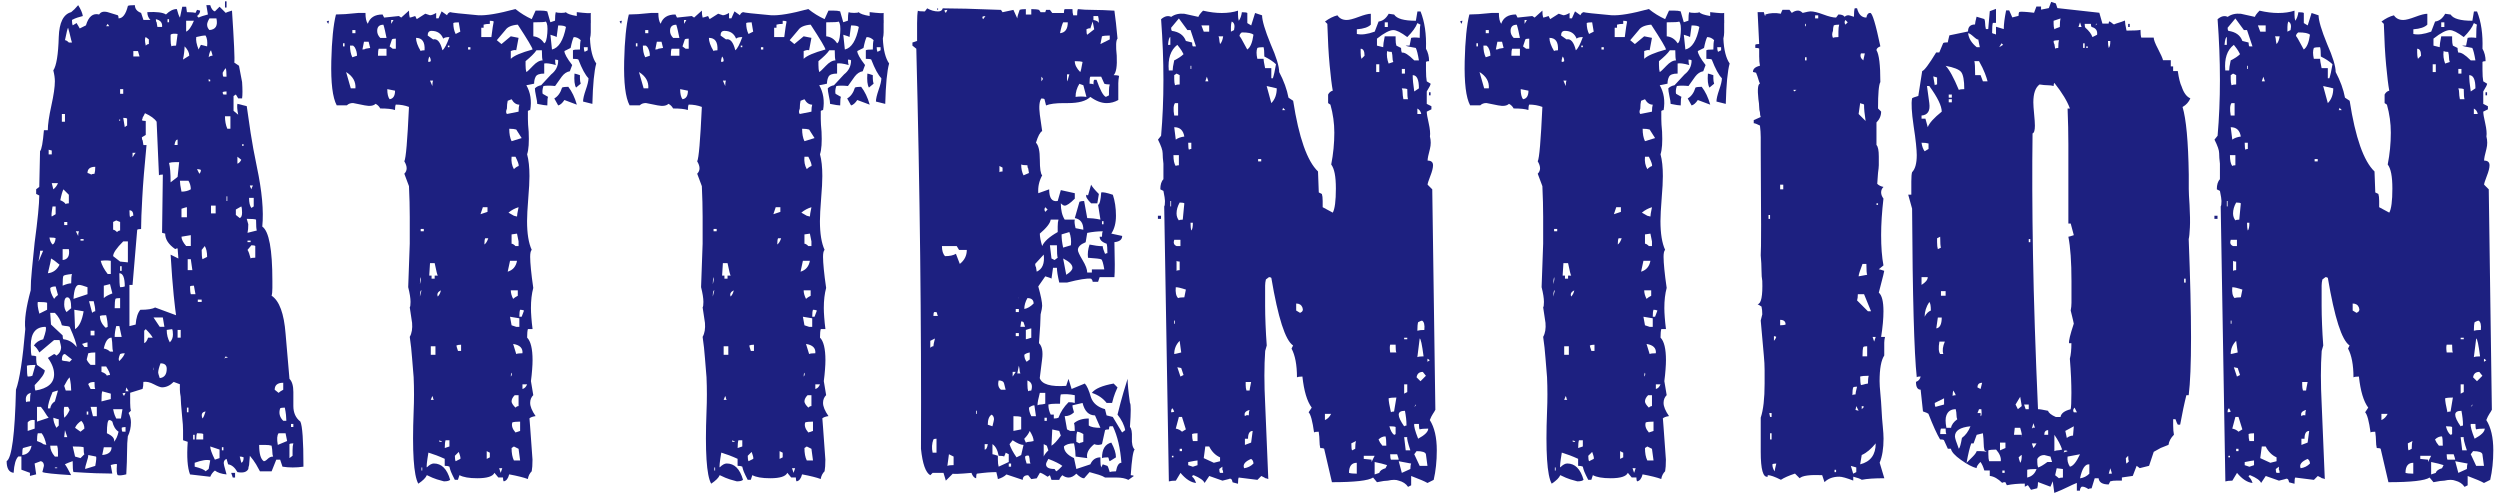
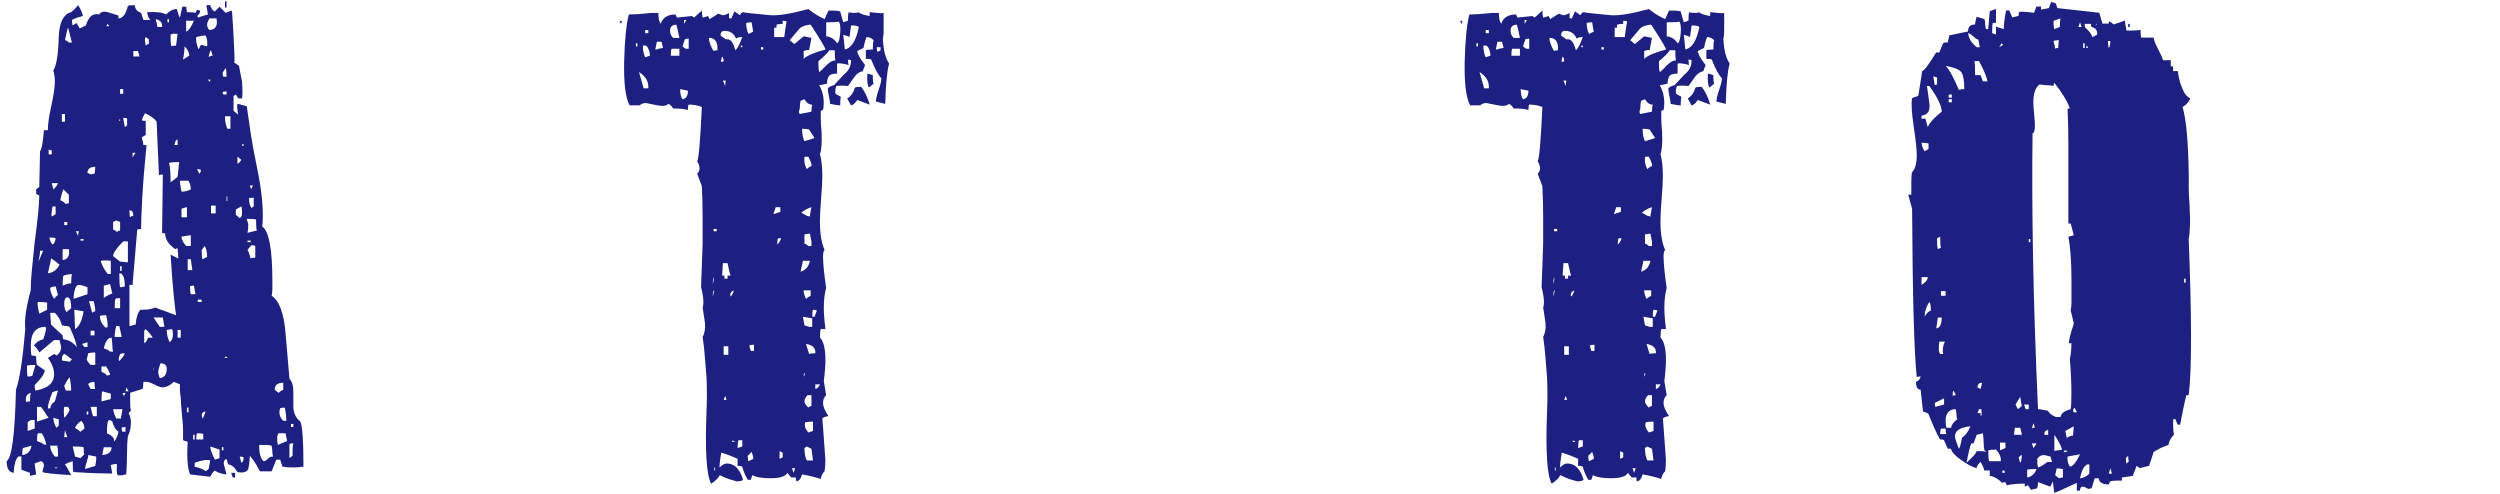
<svg xmlns="http://www.w3.org/2000/svg" width="354" height="70" viewBox="0 0 354 70">
  <path d="m42.97,66.08c-1.03.15-2.02.15-2.97,0l-.33-.99h-.55l-.66,1.65h-1.65c-.15-.29-.33-.62-.55-.99-.22-.37-.51-.77-.88-1.21l-.11,1.32c-.07.22-.11.4-.11.55-.22.44-.73.59-1.54.44-.37-.66-.81-1.03-1.32-1.1l-.22-.77c-.37.15-.48.48-.33.99l.33,1.21c-.73-.07-1.28-.26-1.65-.55-.29.22-.51.51-.66.88l-2.86-.33c-.37-.95-.48-2.49-.33-4.62l-.66-.22v-1.38c0-.55-.04-1.12-.11-1.71-.07-.81-.13-1.47-.17-1.98-.04-.51-.06-.88-.06-1.1-.07-.37-.11-.7-.11-.99v-.77l-.88-.33c-.51.51-1.06.77-1.65.77-.22,0-.61-.15-1.16-.44-.55-.29-1.04-.4-1.48-.33,0,.44-.04.77-.11.99l-1.76.55v1.43c0,.51.04.88.11,1.1l-.33.33c.22.44.33.88.33,1.32,0,.73-.15,1.39-.44,1.98-.07.59-.11,1.32-.11,2.2s-.04,1.94-.11,3.19c-.59.15-.99.18-1.21.11-.15-.15-.18-.66-.11-1.54-.07-.07-.37-.04-.88.11l.22,1.21c-.66,0-1.45-.02-2.37-.05-.92-.04-1.96-.09-3.13-.17-.07-.15-.11-.66-.11-1.54-.22.07-.42.15-.6.22-.18.07-.35.15-.5.22.22.29.51.81.88,1.54-2.42-.15-3.78-.29-4.07-.44l.22-.88c0-.37-.15-.59-.44-.66l-.88.33.22,1.54-.88.22v-.44l-1.21-.44v-1.87h-.44c-.37.37-.59,1.14-.66,2.31-.66-.07-.99-.62-.99-1.65.73-.44,1.17-3.81,1.32-10.12.51-1.39.95-4.25,1.32-8.58-.15-1.25.11-3.08.77-5.5,0-.81.05-1.78.17-2.92.11-1.14.24-2.4.38-3.79.44-3.3.66-5.54.66-6.71l-.44-.22v-.66l.44-.33.11-5.06c.22-.22.4-1.21.55-2.97h.55c0-.81.17-1.96.5-3.47.33-1.5.5-2.66.5-3.46,0-.44-.07-.95-.22-1.54.44-.66.7-2.24.77-4.73.07-2.05.66-3.23,1.76-3.52.29-.22.62-.55.99-.99.37.59.59,1.1.66,1.54-.29.07-.55.15-.77.22-.22.07-.48.18-.77.33,0,.37.04.62.11.77l.55-.33c.07.15.15.27.22.38.07.11.15.24.22.39l.88-.44c.37-1.25.99-1.76,1.87-1.54.22-.37.62-.48,1.21-.33l1.43.44c.07.07.11.22.11.44.59,0,1.03-.59,1.32-1.76.07-.07.4-.11.99-.11,0,.51.29.88.88,1.1l.33.99h.99c-.29-.29-.44-.66-.44-1.1,1.32-.07,2.2.04,2.64.33.51-.51,1.03-.77,1.54-.77.15.59.29.99.44,1.21l.33-1.54h.55l.11.77c.59,0,.99.04,1.21.11l.22-.44.44.11c0,.29-.15.55-.44.77l.22.22c.15-.07.33-.15.55-.22.22-.07.48-.15.77-.22l-.22-1.32h.55c.15.51.37.81.66.88l.66-.66.88.88c.07-.07.37-.18.88-.33.29,4.4.4,6.86.33,7.37l.66.44.44,2.31c.07,1.03.07,1.8,0,2.31h-.55l-.33-.55-.33.22v2.09l.66.55c-.15-.73-.18-1.25-.11-1.54l1.32.33c.15,1.1.33,2.36.55,3.79s.51,3.02.88,4.79c.73,3.45.99,6.27.77,8.47.95.66,1.43,3.23,1.43,7.7v.99c0,.51-.04.88-.11,1.1,1.1.73,1.76,2.53,1.98,5.39l.55,6.38c.37.37.55.99.55,1.87v1.98c0,.95.33,1.69.99,2.2.29.59.44,2.71.44,6.38Zm-39.71-2.64c-.07.07-.11.4-.11.99.73-.07,1.17-.51,1.32-1.32l-1.21.33Zm1.1-7.81c-.59.15-.81.59-.66,1.32.07-.07.26-.11.55-.11,0-.59.04-.99.11-1.21Zm.66-3.96c-.59,0-.99.04-1.21.11,0,.88.04,1.39.11,1.54.29,0,.51-.04.66-.11l.44-1.54Zm-.11,9.02v-1.21c-.44-.07-.77.04-.99.33v1.21l.99-.33Zm2.75-12.54l-2.09,1.76c-.22-.44-.48-.77-.77-.99.29-.44.73-.73,1.32-.88.37-1.03.48-1.61.33-1.76-1.39,0-2.09.88-2.09,2.64,0,.73.04,1.21.11,1.43.29,0,.51.04.66.11v.44c0,.29.04.55.11.77l1.1.77c0,.44-.48,1.14-1.43,2.09,0,.37.04.62.11.77,1.76-.29,2.64-1.06,2.64-2.31,0-.73-.29-1.5-.88-2.31l.88-.55c.07,0,.18.07.33.22.44-.29.66-.7.66-1.21,0-.07-.07-.4-.22-.99h-.77Zm-.77,11c-.15-.15-.29-.35-.44-.6-.15-.26-.37-.57-.66-.94h-.55v2.09l1.65-.55Zm-.33,3.85c-.15-.73-.37-1.28-.66-1.65h-.55c-.07.22-.11.59-.11,1.1.44.15.73.29.88.44l.44.11Zm.11-19.14v-.99c-.15-.07-.59-.11-1.32-.11-.07.29,0,.84.22,1.65l1.1-.55Zm-.55-8.36h-.44c0,.15-.02.35-.06.6-.04.26-.09.57-.17.94l.66-1.54Zm2.31,1.98c-.51-.44-.92-.73-1.21-.88,0,.22-.15.92-.44,2.09.73-.07,1.28-.48,1.65-1.21Zm-.22,17.82c-.07,0-.33.07-.77.22-.44,1.03-.66,1.8-.66,2.31h.33c.07-.44.29-.77.66-.99l.44-1.54Zm-.88-33.44v-.55l-.44-.11v.66h.44Zm.55,11.88c-.07-.07-.37-.11-.88-.11.07.44.22.77.44.99.22-.07.37-.37.44-.88Zm0,6.82c-.37,0-.62.07-.77.22,0,.44.18.95.55,1.54.15-.22.33-.4.55-.55l-.33-1.21Zm2.97,8.58c0-.44-.33-1.39-.99-2.86-.15-.07-.29-.11-.44-.11s-.37-.04-.66-.11c-.15-.66-.48-1.25-.99-1.76h-.66l.11,1.65,1.65,1.54c0,.29.04.48.11.55.73.07,1.36.44,1.87,1.1Zm-2.64,15.51v-.66c0-.37-.04-.66-.11-.88h-.99c0,.51.22,1.03.66,1.54h.44Zm-.33-34.32v-1.1h-.44c-.15.88-.18,1.36-.11,1.43l.55-.33Zm-.55-4.4l.22.88c.29-.22.51-.51.66-.88h-.88Zm.99,34.32v-.88c-.07,0-.33-.07-.77-.22,0,.44.15.92.44,1.43l.33-.33Zm-.22,6.05v-.11h-.33v.11h.33Zm1.65-38.72l-.77-.77c-.07.15-.15.35-.22.6-.07.26-.15.57-.22.94.37.15.62.33.77.55.07-.07.22-.11.44-.11v-1.21Zm-.55-10.34v-1.1h-.44v1.1h.44Zm.99,33.66l-.99-.77c-.29,0-.44.29-.44.88.15.07.29.11.44.11s.37.04.66.11l.33-.33Zm-1.32-15.62v1.54c.73-.07,1.03-.59.88-1.54h-.88Zm1.32,3.52c-.73.07-1.14.17-1.21.27-.07.11-.11.57-.11,1.38.51-.22.92-.33,1.21-.33,0-.66.04-1.1.11-1.32Zm-.55,18.81h-.55c-.07.29-.07.81,0,1.54.29-.22.55-.59.77-1.1l-.22-.44Zm-.11-25.74v-.44h-.44v.44h.44Zm.55,11.77c0-1.03-.18-1.54-.55-1.54-.29,0-.44.33-.44.99,0,.44.11.81.33,1.1l.66-.55Zm0,11.66c0-.22-.02-.5-.05-.83-.04-.33-.09-.68-.17-1.04-.15.15-.28.31-.38.5-.11.18-.24.42-.39.71l.22.66h.77Zm-.55,6.6l-.33-.99-.11.99h.44Zm.66-55.88c-.07-.22-.15-.5-.22-.83-.07-.33-.18-.75-.33-1.26-.07.07-.22.66-.44,1.76.15,0,.33.11.55.33h.44Zm-.77.88c-.07.07-.11.33-.11.77,0-.44.04-.7.11-.77Zm2.53,57.42c-.07-.07-.11-.4-.11-.99-.15-.07-.66-.11-1.54-.11l.33,1.43.77.22.55-.55Zm.44-22.66v-.99c-.59-.22-.99-.33-1.21-.33-.44,0-.7.66-.77,1.98l1.98-.66Zm-1.87,2.2l.11,2.75c.59-.37.99-1.21,1.21-2.53l-1.32-.22Zm1.43,16.83c0-.44-.15-.81-.44-1.1-.44.29-.73.62-.88.99l.77.55.55-.44Zm-1.21-27.94l.33.66c0-.29.04-.51.11-.66h-.44Zm1.1,1.32v-.22h-.44v.22h.44Zm.55,15.07v-.66c-.07,0-.33.07-.77.22l.33.44h.44Zm.11,15.29c0,.22-.07.55-.22.99-.15.44-.22.77-.22.99l1.43-.44c.15-.81.18-1.25.11-1.32l-1.1-.22Zm.99-12.76v-1.76c-.44,0-.77.04-.99.11l-.22.88c.07.22.26.48.55.77h.66Zm-.99,7.04v-.44h-.22v.44h.22Zm.99-35.09c-.73,0-1.1.29-1.1.88.07,0,.26.07.55.22.07-.07.22-.11.44-.11.07-.22.11-.55.11-.99Zm0,31.46c-.07-.07-.11-.4-.11-.99-.51,0-.81.11-.88.33l.33.66h.66Zm0-11c0-.37-.07-.84-.22-1.43h-.66l.44,1.65c.15-.15.29-.22.44-.22Zm-.11,3.41v-.66h-.55v.66h.55Zm.33,11.44v-1.32h-.88l.33,1.32h.55Zm1.54-12.65c0-.51-.07-1.06-.22-1.65-.44,0-.73.04-.88.11,0,.59.26,1.14.77,1.65.15,0,.26-.04.33-.11Zm.44-7.48v-1.87c-.44-.07-.92-.07-1.43,0,.15.59.48,1.21.99,1.87h.44Zm-.11,14.3c0-.22-.18-.62-.55-1.21h-.66v.77c.44.15.7.33.77.55.07-.07.22-.11.44-.11Zm.11,3.41v-.77l-1.21-.33c-.07.15-.11.62-.11,1.43l1.32-.33Zm-.99,6.82l-.22,1.1c.88-.07,1.32-.44,1.32-1.1h-1.1Zm.88-23.1l-.88.22v1.76c.22-.22.62-.44,1.21-.66l-.33-1.32Zm.44,9.57c-.07-.22-.11-.5-.11-.83s-.04-.71-.11-1.16c-.51,0-.88.51-1.1,1.54.37.07.66.22.88.44h.44Zm-.55-46.09l-.22-.33-.22.33h.44Zm1.32,57.42c-.44-.29-.73-.77-.88-1.43-.15-.15-.29-.22-.44-.22-.22,0-.33.62-.33,1.87.81.37,1.14.77.99,1.21.29-.29.51-.77.66-1.43Zm.22-29.7l-.55-.22-.44.22v1.1c.15,0,.33.11.55.33.15-.15.29-.22.44-.22v-1.21Zm1.1,5.72v-2.97h-.66c-.95.95-1.43,1.65-1.43,2.09l.99.77,1.1.11Zm-.77,20.79h-1.32c.07.37.15.64.22.83.07.18.15.35.22.5h.66l.22-1.32Zm-.33-14.3v-1.43c-.37,0-.59.04-.66.11-.07.22-.11.66-.11,1.32h.77Zm.22,4.07l-.33-1.54h-.44c-.15.59-.22,1.1-.22,1.54h.99Zm.44,2.31c-.29,0-.51.04-.66.11-.22.51-.26.84-.11.99.44-.44.7-.81.77-1.1Zm-.66-32.89v-.22h-.11v.22h.11Zm.66,23.43c0-1.25-.26-1.87-.77-1.87,0,1.1.04,1.76.11,1.98.29,0,.51-.04.66-.11Zm-.22-27.28v-.66h-.44v.66h.44Zm-.22,25.08v-.66h-.22v.66h.22Zm.55,22.77v-.66c-.29,0-.48.04-.55.11,0,.29.04.48.11.55h.44Zm0-5.5c-.22,0-.37.04-.44.11l.22.33.22-.44Zm.22-38.83c-.07-.07-.26-.11-.55-.11l.22,1.32c.15-.15.26-.22.33-.22v-.99Zm.22,38.61l-.33-.55-.11.55h.44Zm7.04-18.81l-.11-1.43c-.15,0-.26.04-.33.11-.95-.66-1.43-1.39-1.43-2.2l-.44-.11.11-8.25c-.29,0-.48.04-.55.11l-.33-7.59c-.29-.44-.84-.84-1.65-1.21l-.22.44c-.07.07-.11.15-.11.22s-.04.18-.11.33c.07.07.26.11.55.11v1.98l-.55.33c0,.22.04.37.11.44l.11.66h.44c-.29,3.01-.5,5.48-.6,7.43-.11,1.94-.17,3.43-.17,4.46-.29,0-.48.04-.55.11l-.66,7.81h-.44v5.83l.88-.22c.07-.95.29-1.65.66-2.09,1.03,0,1.72-.11,2.09-.33l2.97,1.1c-.07-.44-.18-1.38-.33-2.81-.15-1.43-.29-3.35-.44-5.77l1.1.55Zm-6.38-6.05c0-.51-.18-.77-.55-.77,0,.59.04.92.11.99.15-.15.29-.22.44-.22Zm-.11-8.91v.66c.15-.29.29-.51.44-.66h-.44Zm.99-13.64l-.22-.77h-.66v.77h.88Zm1.87,39.82c-.15-.29-.48-.7-.99-1.21l-.22.22v1.76c.22-.07.4-.33.55-.77h.66Zm-.55-42.24l-.44-.33c-.15.15-.15.55,0,1.21.15-.15.29-.22.44-.22v-.66Zm.77,46.2c-.15.37-.18.59-.11.66,0-.37.04-.59.11-.66Zm1.43-5.5l-.22-1.32h-1.32l.88,1.32h.66Zm-.33-42.46c.07-.59-.22-.95-.88-1.1,0,.22.04.37.11.44l.11.66h.66Zm.66,48.4c0-.51-.29-.77-.88-.77-.22.59-.33,1.03-.33,1.32,0,.07.07.33.22.77.66-.07.99-.51.99-1.32Zm0-5.5c0,.66.15,1.25.44,1.76.29-.29.44-.66.44-1.1,0-.37-.04-.62-.11-.77l-.77.11Zm.33-43.56v-.44h-.22v.44h.22Zm1.43,19.8h-.55c-.37,0-.66.04-.88.11.15.59.22,1.5.22,2.75l.99-.77.22-2.09Zm-.22-18.15c-.51-.07-.84-.04-.99.11v.66c0,.44.04.77.11.99.07-.07.29-.11.66-.11l.22-1.65Zm0,15.73v-.77c-.22,0-.37.26-.44.77h.44Zm.44,27.28v-1.1h-.44v1.1h.44Zm1.43-21.01c0-.44-.11-.84-.33-1.21h-1.21c0,.15.02.35.05.6.04.26.09.57.17.94.51,0,.95-.11,1.32-.33Zm-.55,3.96v-1.43c-.07,0-.33.07-.77.22v1.21h.77Zm.55,4.07v-1.54l-1.32.22c0,.37.22.81.66,1.32h.66Zm-.22-26.95c0-.44-.22-.88-.66-1.32,0,.22-.02.5-.06.83-.04.33-.09.68-.17,1.04l.88-.55Zm-.44-4.95v1.54c.37-.15.73-.66,1.1-1.54h-1.1Zm.33,55.44v-.66h-.22v.66h.22Zm.55-20.13l-.22-1.54h-.44v1.54h.66Zm.44,3.41l-.22-1.21c-.29,0-.48.04-.55.11,0,.51.04.88.11,1.1h.66Zm-.11,20.57v-.66h-.22v.66h.22Zm2.2,2.97c-.44-.15-1.17-.04-2.2.33v.55c.88.22,1.39.44,1.54.66l.44-.33.22-1.21Zm-.44-58.63c.07-.66,0-1.17-.22-1.54-.29,0-.73.07-1.32.22-.07.44.04,1.03.33,1.76l.33-.66.88.22Zm-.55,55.66v-.77c-.07-.07-.37-.11-.88-.11-.07.15-.11.44-.11.88h.99Zm-.33-38.17c-.15-.07-.33-.11-.55-.11l.33.66c.15-.15.22-.33.22-.55Zm.11,18.7v-.33h-.55v.33h.55Zm.77-6.38c0-.66-.11-1.17-.33-1.54l-.44.55c0,.66.04,1.1.11,1.32l.66-.33Zm-.22,21.89c-.51.07-.66.4-.44.99.15-.15.29-.48.44-.99Zm.55-55.66c-.22.37-.33.66-.33.88,0,.29.11.55.33.77.88-.07,1.21-.62.99-1.65h-.99Zm.44,5.28c0-.07-.07-.33-.22-.77-.15.15-.26.48-.33.99.15-.15.33-.22.55-.22Zm-.33,3.63v-.22c-.07,0-.15-.04-.22-.11v.33h.22Zm1.32,52.14l-1.32-.44c0,.37.22.99.66,1.87l.66-.22v-1.21Zm-.55-33.44v-1.1h-.66v1.1h.66Zm1.1,33.55v-.44h-.22v.44h.22Zm.44-52.91c0-.59-.04-.99-.11-1.21-.15.15-.29.37-.44.66,0,.29.04.48.11.55h.44Zm0,2.53v-.44c-.29,0-.48.04-.55.11,0,.15.04.26.11.33h.44Zm.22,37.18c-.15,0-.26-.04-.33-.11l-.22.33c.07-.07.15-.11.22-.11s.18-.04.33-.11Zm-.22-49.5h-.22V.19h.22v.88Zm.55,17.16v-1.76h-.77c0,.66.11,1.25.33,1.76h.44Zm-.44,10.23v-.66h-.11v.66h.11Zm1.1,39.16h-.33l-.22-.66h.55v.66Zm.11-37.95v.77l.55.44c.22-.07.33-.33.33-.77s-.04-.73-.11-.88l-.77.44Zm.22-7.48v.99c.22-.07.4-.26.55-.55l-.55-.44Zm.88,42.57c-.15-.07-.33-.11-.55-.11l.22.88c.22-.07.33-.33.33-.77Zm0-44.11v-.22h-.22v.22h.22Zm1.87,11.99c-.07-.15-.11-.66-.11-1.54-.15-.07-.59-.11-1.32-.11l.22.77c0,.51-.04.92-.11,1.21l1.32-.33Zm-.88,1.65v-.22h-.44v.22h.44Zm.66.55c-.07-.07-.26-.11-.55-.11l-.55.66c.15.22.29.62.44,1.21.07-.07.29-.11.66-.11v-1.65Zm-.22-5.61v-1.21h-.66c0,.66.11,1.14.33,1.43l.33-.22Zm-.55-2.97c0,.07.07.26.22.55,0-.07.07-.26.22-.55h-.44Zm3.3,38.39c-.07-.15-.11-.35-.11-.6s-.04-.57-.11-.94c-.22-.07-.55-.11-.99-.11h-.77c0,1.25.22,2.02.66,2.31.15,0,.33-.11.55-.33.22-.22.48-.33.77-.33Zm1.43-10.45c-.81,0-1.21.33-1.21.99l.55.44c.15-.15.37-.29.66-.44v-.99Zm.55,8.25l-.22-1.1h-.99c-.22.29-.26.84-.11,1.65l1.32-.55Zm-.11-2.86c0-.22-.02-.5-.05-.83-.04-.33-.09-.68-.17-1.04-.37,0-.59.04-.66.11-.22.66-.07,1.25.44,1.76h.44Zm.99,3.19c-.29,0-.48.04-.55.11v1.98l.44-.33v-.77c0-.44.04-.77.11-.99Zm0-2.31v-.44h-.33v.44h.33Z" style="fill:#1d2080;stroke-width:0px" />
-   <path d="m46.48,3.38l-.22-.33c.07-.07.18-.11.33-.11l-.11.44Zm37.95,5.61c-.29,1.03-.48,2.93-.55,5.72l-1.32-.33c0-.37.13-.92.38-1.65.26-.73.39-1.28.39-1.65-.44-.44-.92-1.32-1.43-2.64-.07-.07-.33-.11-.77-.11v-1.21c.07-.07.4-.11.99-.11,0-.66.04-1.1.11-1.32-.29-.29-.62-.44-.99-.44-.07.15-.15.35-.22.6-.07.26-.15.57-.22.94l-.88.44c0,.37.37,1.03,1.1,1.98l-.33.88c-.44.07-.82.33-1.15.77-.33.44-.64.88-.94,1.32-.66-.07-1.21-.07-1.65,0-.15.44-.18.81-.11,1.1l.77.44c-.07.07-.11.48-.11,1.21-.22,0-.7-.07-1.43-.22,0-.22-.05-.59-.17-1.1-.11-.51-.16-.88-.16-1.1.22-.22.51-.37.88-.44l1.43-1.54c.66-.51.99-1.17.99-1.98-.07-.07-.22-.11-.44-.11,0,.37.04.62.11.77-.81-.22-1.36-.29-1.65-.22v1.43c-.66,0-1.06.15-1.21.44-.15.29-.22.62-.22.99l-1.1.22c.59,1.03.77,2.2.55,3.52-.15,0-.29.07-.44.22,0-.37.04-.4.11-.11v1.15c0,.48.04,1.08.11,1.81.07,1.47,0,2.53-.22,3.19.22.81.33,1.83.33,3.08,0,.73-.05,1.8-.17,3.19-.11,1.39-.17,2.46-.17,3.19,0,1.76.22,3.12.66,4.07-.15.15-.22.48-.22.99,0,.44.04,1.03.11,1.76.07.73.18,1.61.33,2.64-.22.81-.33,1.76-.33,2.86,0,.37.02.81.06,1.32.04.51.09,1.06.17,1.65h-.66c-.07.22-.11.62-.11,1.21.51.51.77,1.58.77,3.19,0,.37-.02.81-.06,1.32-.04.51-.09,1.06-.17,1.65l.33,1.98c-.29.29-.44.66-.44,1.1,0,.51.26,1.14.77,1.87-.44.07-.73.18-.88.33,0-.15.04.27.11,1.26.07.99.18,2.51.33,4.57,0,.73-.04,1.28-.11,1.65-.29.29-.48.66-.55,1.1-.59-.22-1.47-.44-2.64-.66-.15.59-.4.92-.77.99-.07-.07-.11-.26-.11-.55h-.66l-.55-.66c-.22.51-1.03.77-2.42.77-1.17,0-2.02-.15-2.53-.44l-.22.66h-.44l-.33-.66c-.07-.15-.15-.31-.22-.49-.07-.18-.15-.42-.22-.72-.15-.07-.37-.11-.66-.11v-.99c-.81-.37-1.58-.66-2.31-.88-.22,1.32-.29,2.02-.22,2.09.37-.37.7-.55.99-.55,1.1,0,1.87.77,2.31,2.31-.15.15-.44.22-.88.22-.29-.07-.62-.17-.99-.28-.37-.11-.84-.31-1.43-.6-.15.37-.55.77-1.21,1.21-.66-1.17-.88-4.58-.66-10.23.07-1.61.07-3.23,0-4.84-.07-.81-.15-1.71-.22-2.7-.07-.99-.18-2-.33-3.02.29-.51.4-1.17.33-1.98l-.33-2.2c.07-.07.11-.33.11-.77,0-.51-.11-1.21-.33-2.09l.22-6.16v-3.79c0-1.36-.04-2.81-.11-4.35l-.66-1.76c.22-.22.33-.48.33-.77s-.11-.62-.33-.99c.22-.37.44-2.93.66-7.7-.59-.22-1.21-.33-1.87-.33-.07.15-.11.4-.11.77-.44-.15-1.14-.22-2.09-.22-.15-.29-.37-.51-.66-.66-.29.29-.81.37-1.54.22-1.03-.22-1.58-.33-1.65-.33-.37,0-.66.11-.88.33h-1.43c-.59-1.1-.84-3.19-.77-6.27.07-2.93.29-5.13.66-6.6.37,0,.81-.02,1.32-.05.51-.04,1.14-.09,1.87-.17h.99c0,.73.11,1.25.33,1.54.29-.88.99-1.32,2.09-1.32l.22.44,2.09-.22.33.22,1.1-.99c0,.44.04.77.11.99.07,0,.33-.07.77-.22l.22.44,1.21-.77.66.22c.22,0,.51-.11.88-.33v.77h.33l.44-.99.77.55c.07-.22.22-.37.44-.44.15.07,1.47.22,3.96.44,1.1.07,2.86-.22,5.28-.88.73.59,1.5,1.06,2.31,1.43l.55-1.21h.66c.44,0,.77.04.99.11l.44,1.54.66-.22c0-.59.04-.99.11-1.21.15.07.4.11.77.11s.59-.04.66-.11c.15.22.66.4,1.54.55v-.55c1.25.15,1.91.18,1.98.11v2.75c0,.29-.04.59-.11.88.07,1.61.37,2.79.88,3.52Zm-35.64-2.42v-.44h-.22v.44h.22Zm1.54,5.94c.07-.95-.37-1.72-1.32-2.31l.66,2.31h.66Zm.22-4.62c0-.44-.11-.84-.33-1.21l-.22-.22h-.44c0,.66.11,1.21.33,1.65l.66-.22Zm-.22-3.19v-.44h-.44v.44h.44Zm1.87,1.21h-.66l-.22,1.1c.22,0,.37-.04.44-.11l.66-.11-.22-.88Zm2.53-.55c-.07-.37-.15-.71-.22-1.04-.07-.33-.15-.6-.22-.82-.59,0-.88.29-.88.88,0,.37.15.7.44.99h.88Zm0,2.53v-.99h-1.1c-.07.15-.11.48-.11.99h1.21Zm1.21,4.95l-1.1-.22c0,.66.11,1.14.33,1.43.51-.07.77-.48.77-1.21Zm.11-5.94v-1.43c-.29,0-.48.04-.55.11l-.33.99.44.33h.44Zm-.33-4.07h-.33v.55l.33-.55Zm4.4,4.29c.07-1.17-.33-1.76-1.21-1.76,0,.51.22,1.14.66,1.87.07-.07.26-.11.55-.11Zm-.55,32.12c-.07.22-.11.55-.11.99.15-.51.18-.84.11-.99Zm-.11,2.75l.22-.88c-.15,0-.22.29-.22.88Zm.55-9.24v-.33h-.44v.33h.44Zm-.22,33.88v-.44h-.11v.44h.11Zm3.85-61.38c-.44,0-.73.07-.88.22-.29-.73-.84-1.1-1.65-1.1-.37,0-.55.22-.55.66l.77.55c.59-.15,1.03.37,1.32,1.54.29-.22.62-.84.99-1.87Zm-2.64,3.41c0-.29-.07-.51-.22-.66-.15.44-.18.7-.11.77.15,0,.26-.04.33-.11Zm.99,30.36c-.07-.07-.22-.66-.44-1.76h-.66l-.11,1.76h.33v.44h.44v-.44h.44Zm-1.1-27.61l.33.77c0-.37.04-.62.11-.77h-.44Zm.77,38.83v-1.21h-.66v1.21h.66Zm-.22,6.38c-.07-.07-.11-.15-.11-.22s-.04-.18-.11-.33l-.22.55h.44Zm.99-15.51c-.44.22-.59.51-.44.88.22-.22.37-.51.44-.88Zm.11,21.45v-.11c-.15,0-.26-.04-.33-.11v.22h.33Zm1.1-.22h-.55c-.07.22-.11.59-.11,1.1l.66-.22v-.88Zm0-55.66v-.22h-.22v.22h.22Zm1.54-2.2l-.22-1.32c-.44,0-.7.04-.77.11,0,.59.11,1.1.33,1.54l.66-.33Zm0,60.5c.07-.07,0-.4-.22-.99l-.55.55c0,.37.04.62.11.77l.66-.33Zm.11-15.29v-.88c-.29,0-.51.04-.66.11,0,.07.07.33.22.77h.44Zm1.32-42.68v-.33h-.33v.33h.33Zm2.42,22.99v-.66h-.66l-.33.99.99-.33Zm.88-26.95c-.07-.07-.26-.11-.55-.11v.44c-.37,0-.66.04-.88.11v.44h-.33v1.32h1.43c.15-1.17.26-1.91.33-2.2Zm-1.21,30.69c-.07.15-.11.44-.11.88.22-.15.4-.44.55-.88h-.44Zm.66,30.36l-.44-.22v1.1l.44-.22v-.66Zm6.05-57.09c0-.22-.7-1.39-2.09-3.52-.88.07-1.47.33-1.76.77l-1.21,1.43.66.55,1.32-1.1,1.1.22-.33,1.76c-.15-.07-.4-.04-.77.11v1.1c.44-.44,1.47-.88,3.08-1.32Zm-4.73,59.29l.22.66.22-.66h-.44Zm2.86-51.48c-.44,0-.81-.26-1.1-.77l-.55.22c-.07.29-.11.66-.11,1.1-.15.37-.15.62,0,.77l1.65-.33c0-.44.04-.77.11-.99Zm-1.32,22.11l-.33,1.54c.73-.22,1.17-.73,1.32-1.54h-.99Zm1.21-7.59c-.51.15-.99.4-1.43.77l.77.44.44.11c0-.07.02-.22.05-.44.04-.22.09-.51.17-.88Zm.44-9.79l-.77-1.21c-.22-.07-.55-.11-.99-.11,0,.73.11,1.32.33,1.76l1.43-.44Zm-.33,26.73v-1.21l-1.32-.22.22,1.21.66.22h.44Zm-.22-5.17h-.99c0,.37.11.77.33,1.21.15-.15.37-.29.66-.44v-.77Zm-.88,11.66c-.07.07-.11.26-.11.55.15-.15.18-.33.11-.55Zm.99-29.26c.07-.15-.07-.59-.44-1.32h-.55c-.07.66.04,1.25.33,1.76.22-.22.44-.37.66-.44Zm0,11.33v-.66l-.22-1.1-.77.11v1.32c.15,0,.33.11.55.33h.44Zm0,21.12h-.55c-.29.29-.44.59-.44.88,0,.22.18.51.55.88.15-.15.29-.22.44-.22v-1.54Zm.22,9.24l-.22-1.65-.66-.33-.33.22c0,.73.11,1.32.33,1.76h.88Zm0-5.5c-.51,0-.88.04-1.1.11-.15.44,0,.92.44,1.43l.66-.22v-1.32Zm.33-9.68c.07-.73-.37-1.17-1.32-1.32l.44,1.43c.15-.07.44-.11.88-.11Zm.22-6.05c-.15-.07-.33-.11-.55-.11-.07.15-.11.48-.11.99h.33l.33-.88Zm-.22,10.45v.66c.29-.07.51-.29.66-.66h-.66Zm2.86-45.87c-.07-.15-.11-.62-.11-1.43h-.77c-.15.22-.35.46-.61.71-.26.26-.57.53-.93.83v.55c0,.44.04.77.11.99.15-.07.46-.37.94-.88.48-.51.93-.77,1.38-.77Zm.66-3.85c.07-.88,0-1.43-.22-1.65-.07.07-.66.11-1.76.11v1.98c.66.07,1.17.4,1.54.99.22-.07.37-.55.44-1.43Zm2.64-.88c-.15-.15-.51-.22-1.1-.22l-.22,1.65c-.07-.07-.37-.18-.88-.33l.22,2.09c.95-.22,1.61-1.28,1.98-3.19Zm-.22,10.34c-.29.44-.59.7-.88.77l-.55-.99c.51-.29.88-.81,1.1-1.54.15-.07.44-.11.88-.11.51.66.92,1.5,1.21,2.53l-1.76-.66Zm1.65-1.76c-.22-.37-.29-1.03-.22-1.98.07,0,.33.07.77.22v.44c0,.29.04.55.11.77l-.66.55Zm1.65-5.72h-.55c0,.29.04.51.11.66l.44-.22v-.44Zm.22-3.41v-.44h.22v.44h-.22Z" style="fill:#1d2080;stroke-width:0px" />
  <path d="m87.95,3.38l-.22-.33c.07-.07.18-.11.33-.11l-.11.44Zm37.95,5.61c-.29,1.03-.48,2.93-.55,5.72l-1.32-.33c0-.37.13-.92.38-1.65.26-.73.39-1.28.39-1.65-.44-.44-.92-1.32-1.43-2.64-.07-.07-.33-.11-.77-.11v-1.21c.07-.07.4-.11.99-.11,0-.66.04-1.1.11-1.32-.29-.29-.62-.44-.99-.44-.07.15-.15.35-.22.6-.07.26-.15.57-.22.94l-.88.44c0,.37.37,1.03,1.1,1.98l-.33.88c-.44.07-.82.33-1.15.77-.33.44-.64.88-.94,1.32-.66-.07-1.21-.07-1.65,0-.15.44-.18.81-.11,1.1l.77.44c-.07.07-.11.48-.11,1.21-.22,0-.7-.07-1.43-.22,0-.22-.05-.59-.17-1.1-.11-.51-.16-.88-.16-1.1.22-.22.51-.37.88-.44l1.43-1.54c.66-.51.99-1.17.99-1.98-.07-.07-.22-.11-.44-.11,0,.37.04.62.11.77-.81-.22-1.36-.29-1.65-.22v1.43c-.66,0-1.06.15-1.21.44-.15.29-.22.62-.22.99l-1.1.22c.59,1.03.77,2.2.55,3.52-.15,0-.29.07-.44.22,0-.37.04-.4.11-.11v1.15c0,.48.04,1.08.11,1.81.07,1.47,0,2.53-.22,3.19.22.81.33,1.83.33,3.08,0,.73-.05,1.8-.17,3.19-.11,1.39-.17,2.46-.17,3.19,0,1.76.22,3.12.66,4.07-.15.15-.22.48-.22.99,0,.44.04,1.03.11,1.76.07.73.18,1.61.33,2.64-.22.81-.33,1.76-.33,2.86,0,.37.02.81.06,1.32.04.51.09,1.06.17,1.65h-.66c-.07.22-.11.62-.11,1.21.51.51.77,1.58.77,3.19,0,.37-.02.81-.06,1.32-.04.51-.09,1.06-.17,1.65l.33,1.98c-.29.29-.44.66-.44,1.1,0,.51.26,1.14.77,1.87-.44.07-.73.18-.88.33,0-.15.04.27.11,1.26.07.99.18,2.51.33,4.57,0,.73-.04,1.28-.11,1.65-.29.29-.48.66-.55,1.1-.59-.22-1.47-.44-2.64-.66-.15.59-.4.92-.77.99-.07-.07-.11-.26-.11-.55h-.66l-.55-.66c-.22.51-1.03.77-2.42.77-1.17,0-2.02-.15-2.53-.44l-.22.66h-.44l-.33-.66c-.07-.15-.15-.31-.22-.49-.07-.18-.15-.42-.22-.72-.15-.07-.37-.11-.66-.11v-.99c-.81-.37-1.58-.66-2.31-.88-.22,1.32-.29,2.02-.22,2.09.37-.37.7-.55.99-.55,1.1,0,1.87.77,2.31,2.31-.15.15-.44.22-.88.22-.29-.07-.62-.17-.99-.28-.37-.11-.84-.31-1.43-.6-.15.37-.55.77-1.21,1.21-.66-1.17-.88-4.58-.66-10.23.07-1.61.07-3.23,0-4.84-.07-.81-.15-1.71-.22-2.7-.07-.99-.18-2-.33-3.02.29-.51.4-1.17.33-1.98l-.33-2.2c.07-.07.11-.33.11-.77,0-.51-.11-1.21-.33-2.09l.22-6.16v-3.79c0-1.36-.04-2.81-.11-4.35l-.66-1.76c.22-.22.33-.48.33-.77s-.11-.62-.33-.99c.22-.37.44-2.93.66-7.7-.59-.22-1.21-.33-1.87-.33-.07.15-.11.4-.11.77-.44-.15-1.14-.22-2.09-.22-.15-.29-.37-.51-.66-.66-.29.29-.81.37-1.54.22-1.03-.22-1.58-.33-1.65-.33-.37,0-.66.11-.88.33h-1.43c-.59-1.1-.84-3.19-.77-6.27.07-2.93.29-5.13.66-6.6.37,0,.81-.02,1.32-.05.51-.04,1.14-.09,1.87-.17h.99c0,.73.11,1.25.33,1.54.29-.88.99-1.32,2.09-1.32l.22.44,2.09-.22.33.22,1.1-.99c0,.44.04.77.11.99.07,0,.33-.07.77-.22l.22.44,1.21-.77.66.22c.22,0,.51-.11.88-.33v.77h.33l.44-.99.77.55c.07-.22.22-.37.44-.44.15.07,1.47.22,3.96.44,1.1.07,2.86-.22,5.28-.88.73.59,1.5,1.06,2.31,1.43l.55-1.21h.66c.44,0,.77.04.99.11l.44,1.54.66-.22c0-.59.04-.99.11-1.21.15.07.4.11.77.11s.59-.04.66-.11c.15.22.66.4,1.54.55v-.55c1.25.15,1.91.18,1.98.11v2.75c0,.29-.04.59-.11.88.07,1.61.37,2.79.88,3.52Zm-35.64-2.42v-.44h-.22v.44h.22Zm1.54,5.94c.07-.95-.37-1.72-1.32-2.31l.66,2.31h.66Zm.22-4.62c0-.44-.11-.84-.33-1.21l-.22-.22h-.44c0,.66.11,1.21.33,1.65l.66-.22Zm-.22-3.19v-.44h-.44v.44h.44Zm1.87,1.21h-.66l-.22,1.1c.22,0,.37-.04.44-.11l.66-.11-.22-.88Zm2.53-.55c-.07-.37-.15-.71-.22-1.04-.07-.33-.15-.6-.22-.82-.59,0-.88.29-.88.88,0,.37.15.7.44.99h.88Zm0,2.53v-.99h-1.1c-.07.15-.11.48-.11.99h1.21Zm1.21,4.95l-1.1-.22c0,.66.11,1.14.33,1.43.51-.07.77-.48.77-1.21Zm.11-5.94v-1.43c-.29,0-.48.04-.55.11l-.33.99.44.33h.44Zm-.33-4.07h-.33v.55l.33-.55Zm4.4,4.29c.07-1.17-.33-1.76-1.21-1.76,0,.51.22,1.14.66,1.87.07-.07.26-.11.55-.11Zm-.55,32.12c-.07.22-.11.55-.11.99.15-.51.18-.84.11-.99Zm-.11,2.75l.22-.88c-.15,0-.22.29-.22.88Zm.55-9.24v-.33h-.44v.33h.44Zm-.22,33.88v-.44h-.11v.44h.11Zm3.85-61.38c-.44,0-.73.07-.88.22-.29-.73-.84-1.1-1.65-1.1-.37,0-.55.22-.55.66l.77.55c.59-.15,1.03.37,1.32,1.54.29-.22.62-.84.99-1.87Zm-2.64,3.41c0-.29-.07-.51-.22-.66-.15.44-.18.7-.11.77.15,0,.26-.04.33-.11Zm.99,30.36c-.07-.07-.22-.66-.44-1.76h-.66l-.11,1.76h.33v.44h.44v-.44h.44Zm-1.1-27.61l.33.77c0-.37.04-.62.11-.77h-.44Zm.77,38.83v-1.21h-.66v1.21h.66Zm-.22,6.38c-.07-.07-.11-.15-.11-.22s-.04-.18-.11-.33l-.22.55h.44Zm.99-15.51c-.44.22-.59.51-.44.88.22-.22.37-.51.44-.88Zm.11,21.45v-.11c-.15,0-.26-.04-.33-.11v.22h.33Zm1.1-.22h-.55c-.07.22-.11.59-.11,1.1l.66-.22v-.88Zm0-55.66v-.22h-.22v.22h.22Zm1.54-2.2l-.22-1.32c-.44,0-.7.04-.77.11,0,.59.11,1.1.33,1.54l.66-.33Zm0,60.5c.07-.07,0-.4-.22-.99l-.55.55c0,.37.04.62.11.77l.66-.33Zm.11-15.29v-.88c-.29,0-.51.04-.66.11,0,.07.07.33.22.77h.44Zm1.32-42.68v-.33h-.33v.33h.33Zm2.42,22.99v-.66h-.66l-.33.99.99-.33Zm.88-26.95c-.07-.07-.26-.11-.55-.11v.44c-.37,0-.66.04-.88.11v.44h-.33v1.32h1.43c.15-1.17.26-1.91.33-2.2Zm-1.21,30.69c-.07.15-.11.44-.11.88.22-.15.4-.44.55-.88h-.44Zm.66,30.36l-.44-.22v1.1l.44-.22v-.66Zm6.05-57.09c0-.22-.7-1.39-2.09-3.52-.88.07-1.47.33-1.76.77l-1.21,1.43.66.55,1.32-1.1,1.1.22-.33,1.76c-.15-.07-.4-.04-.77.11v1.1c.44-.44,1.47-.88,3.08-1.32Zm-4.73,59.29l.22.66.22-.66h-.44Zm2.86-51.48c-.44,0-.81-.26-1.1-.77l-.55.22c-.07.29-.11.66-.11,1.1-.15.37-.15.62,0,.77l1.65-.33c0-.44.04-.77.11-.99Zm-1.32,22.11l-.33,1.54c.73-.22,1.17-.73,1.32-1.54h-.99Zm1.21-7.59c-.51.15-.99.4-1.43.77l.77.44.44.11c0-.07.02-.22.05-.44.04-.22.09-.51.17-.88Zm.44-9.79l-.77-1.21c-.22-.07-.55-.11-.99-.11,0,.73.11,1.32.33,1.76l1.43-.44Zm-.33,26.73v-1.21l-1.32-.22.22,1.21.66.22h.44Zm-.22-5.17h-.99c0,.37.11.77.33,1.21.15-.15.37-.29.66-.44v-.77Zm-.88,11.66c-.07.07-.11.26-.11.55.15-.15.18-.33.11-.55Zm.99-29.26c.07-.15-.07-.59-.44-1.32h-.55c-.07.66.04,1.25.33,1.76.22-.22.44-.37.66-.44Zm0,11.33v-.66l-.22-1.1-.77.11v1.32c.15,0,.33.11.55.33h.44Zm0,21.12h-.55c-.29.29-.44.59-.44.88,0,.22.18.51.55.88.15-.15.29-.22.44-.22v-1.54Zm.22,9.24l-.22-1.65-.66-.33-.33.22c0,.73.11,1.32.33,1.76h.88Zm0-5.5c-.51,0-.88.04-1.1.11-.15.44,0,.92.44,1.43l.66-.22v-1.32Zm.33-9.68c.07-.73-.37-1.17-1.32-1.32l.44,1.43c.15-.07.44-.11.88-.11Zm.22-6.05c-.15-.07-.33-.11-.55-.11-.07.15-.11.48-.11.99h.33l.33-.88Zm-.22,10.45v.66c.29-.07.51-.29.66-.66h-.66Zm2.86-45.87c-.07-.15-.11-.62-.11-1.43h-.77c-.15.22-.35.46-.61.71-.26.26-.57.53-.93.83v.55c0,.44.04.77.11.99.15-.07.46-.37.94-.88.48-.51.93-.77,1.38-.77Zm.66-3.85c.07-.88,0-1.43-.22-1.65-.07.07-.66.11-1.76.11v1.98c.66.07,1.17.4,1.54.99.22-.07.37-.55.44-1.43Zm2.64-.88c-.15-.15-.51-.22-1.1-.22l-.22,1.65c-.07-.07-.37-.18-.88-.33l.22,2.09c.95-.22,1.61-1.28,1.98-3.19Zm-.22,10.34c-.29.44-.59.7-.88.77l-.55-.99c.51-.29.88-.81,1.1-1.54.15-.07.44-.11.88-.11.51.66.92,1.5,1.21,2.53l-1.76-.66Zm1.65-1.76c-.22-.37-.29-1.03-.22-1.98.07,0,.33.07.77.22v.44c0,.29.04.55.11.77l-.66.55Zm1.65-5.72h-.55c0,.29.04.51.11.66l.44-.22v-.44Zm.22-3.41v-.44h.22v.44h-.22Z" style="fill:#1d2080;stroke-width:0px" />
-   <path d="m160.66,63.66c-.22.22-.4,1.43-.55,3.63.22,0,.37.04.44.11l-.77.55c-.44-.22-.99-.33-1.65-.33h-1.65c-.22-.15-.51-.27-.88-.39-.37-.11-.81-.24-1.32-.38l-.77.88c-.29,0-.66-.22-1.1-.66-.37.37-.73.55-1.1.55-.29,0-.59-.11-.88-.33-.22.22-.37.44-.44.66h-1.1l-.22-.66-.33.22c-.66-.44-1.03-.62-1.1-.55l-.44.77-.77.11-.44-.55c-.51,0-.77.22-.77.66l-2.31-.77c-.29.29-.7.51-1.21.66,0-.07-.07-.4-.22-.99-.37,0-.77.02-1.21.05-.44.04-.95.09-1.54.17-.07.07-.11.29-.11.66-.29-.07-.51-.33-.66-.77-1.69.15-2.57.18-2.64.11l-.99.99-.33-1.1h-1.54l-.33.33c-.66-.37-1.1-1.61-1.32-3.74.07-17.67-.15-36.56-.66-56.65l-.55-.44v-.44l.66-.22v-2.53c0-.81.04-1.39.11-1.76.07.07.4.11.99.11l.33-.44c.51.29,1.03.44,1.54.44.37,0,.59-.15.66-.44.81,0,1.91.02,3.3.05,1.39.04,3.04.09,4.95.17l.22.33,1.54-.33.55,1.21c0-.22.11-.62.33-1.21.15-.07.44-.11.88-.11v.77h.77v-.77c.51,0,.88.04,1.1.11l.22.33h.66l.11-.33h.55l.33.44h1.65c0-.29.04-.48.11-.55h1.1c0,.37.04.66.11.88h.55c0-.44.04-.73.11-.88.59.07,1.3.11,2.15.11s1.85.04,3.02.11c.07.51.15,1.1.22,1.76.07.66.15,1.39.22,2.2-.22.22-.26,1.03-.11,2.42.07,1.47-.07,2.38-.44,2.75.37,0,.62.04.77.11-.07.37-.11.72-.11,1.04v2.37c-.51.29-1.06.44-1.65.44-.73,0-1.5-.29-2.31-.88-.59.59-1.65.88-3.19.88h-.55c-1.17,0-2.02.11-2.53.33l-.22-.88c-.07-.07-.22-.11-.44-.11-.29.37-.37,1.14-.22,2.31l.33,2.31c-.29.15-.59.7-.88,1.65.37.37.55,1.17.55,2.42s.11,1.98.33,2.2c-.44.81-.62,1.65-.55,2.53l1.54-.55c0,1.25.4,1.8,1.21,1.65l.44-1.54,1.98.44v.77c-.66.66-1.14.99-1.43.99-.15,0-.33-.11-.55-.33,0,.95.18,1.72.55,2.31h1.43c-.07.22-.04.62.11,1.21l1.1.22c0-.95-.4-1.5-1.21-1.65l.66-2.31c.15-.07.37-.11.66-.11l.44,2.42c.22,0,.5.02.83.05.33.04.68.09,1.04.17l-.33-2.09c.22-.07.37-.66.44-1.76.22-.07.77.04,1.65.33.29.88.44,1.87.44,2.97,0,1.03-.22,1.87-.66,2.53l1.54.33c0,.51-.37.81-1.1.88.07,2.57.07,4.22,0,4.95h-2.09l-.22.66h-.77c0-.15-.07-.29-.22-.44-.59-.07-1.72.11-3.41.55h-1.1c-.22-.95-.33-1.65-.33-2.09h-.55l-.22,1.54c-.07-.07-.37-.18-.88-.33l-.99,1.43c.37,1.32.55,2.24.55,2.75,0,.22-.07.62-.22,1.21,0,.37-.02.9-.06,1.59-.04.7-.09,1.52-.17,2.48.44.44.59,1.21.44,2.31l-.33,2.64c.29.88,1.54,1.25,3.74,1.1l.33-.99.44,1.43,1.87-.77c.29.29.59.95.88,1.98.29.81.95,1.36,1.98,1.65l.22.88.88.22,1.32,2.2.44-.33c-.07-.37-.2-.73-.38-1.1-.18-.37-.42-.73-.71-1.1.07-.29.22-.86.44-1.71.22-.84.55-1.96.99-3.36,0,.73.11,1.87.33,3.41.15.15.15,1.28,0,3.41.22.22.31.73.28,1.54-.04.81.09,1.36.38,1.65Zm-28.93-15.4v.99c.15-.15.29-.22.44-.22,0-.15.07-.51.22-1.1l-.66.33Zm.88,15.84v-1.98c-.22,0-.37.04-.44.11-.22.59-.26,1.21-.11,1.87h.55Zm.22-19.36c-.07-.07-.11-.15-.11-.22s-.04-.18-.11-.33h-.33c-.07.07-.11.26-.11.55h.66Zm0-43.34h-.11v-.22h.11v.22Zm2.97,33.99l-.33-.55h-2.09c0,.66.15,1.14.44,1.43.66,0,1.17-.11,1.54-.33l.55,1.43c.66-.51.99-1.17.99-1.98h-1.1Zm-1.65-33.99c-.22,0-.37.04-.44.11l.22.33.22-.44Zm.88,63.25l-.66-.33-.22,1.65c.15-.07.44-.11.88-.11v-1.21Zm3.3-6.05v-.44h-.11v.44h.11Zm1.21-56.32c-.22,0-.37.04-.44.11,0,.15.04.26.11.33l.33-.44Zm-.11,60.61v.77c.22,0,.37-.26.44-.77h-.44Zm1.1-2.53c.15-.59.22-.92.22-.99,0-.29-.11-.51-.33-.66-.37.22-.55.7-.55,1.43l.66.22Zm2.31,5.06v-1.1l-.44-.22c0,.07-.07.26-.22.55-.07-.07-.33-.11-.77-.11-.15-.81-.44-1.36-.88-1.65v1.43c.07,0,.33.07.77.22v.55c0,.44.04.77.11.99l1.43-.66Zm-.44-10.23l-.22-.88c-.07-.29-.33-.44-.77-.44-.15.59-.04,1.03.33,1.32h.66Zm-.44-31.46l-.44-.22v.88c.07-.07.22-.11.44-.11v-.55Zm1.21,42.35v-.44h-.33v.44h.33Zm1.76-3.08c-.37,0-.88-.22-1.54-.66l-.44.55c.15.51.48,1.14.99,1.87l.66-.33.33-1.43Zm-1.1-10.34h-.44v.66l.44-.66Zm.77,6.38c-.22-.07-.59-.11-1.1-.11v2.09l1.1-.22v-1.76Zm-.33-14.85v-.44h-.44v.44h.44Zm0,3.41v-.44h-.44v.44h.44Zm.22,5.28c-.07-.15-.11-.29-.11-.44s-.04-.37-.11-.66l-.22,1.1h.44Zm-.22-10.56c-.07-.22-.11-.48-.11-.77v-.44c0,.66.04,1.06.11,1.21Zm.88,3.96l-.22-.66c-.07-.07-.18-.11-.33-.11l-.11.77h.66Zm.55-21.78l-.11-.66c-.07-.07-.11-.22-.11-.44-.44,0-.73-.04-.88-.11,0,.59.11,1.1.33,1.54l.77-.33Zm.66,18.48c0-.51-.29-.77-.88-.77-.29.51-.44,1.03-.44,1.54.44-.07.88-.33,1.32-.77Zm-.55,7.92v-.99c-.37.07-.62.18-.77.33,0,.37.11.7.33.99l.44-.33Zm.55,11.55c0-.37-.18-.84-.55-1.43-.15.37-.4.73-.77,1.1,0,.07.07.26.22.55.15-.07.29-.11.44-.11s.37-.04.66-.11Zm-.44,3.19c-.07-.15-.11-.29-.11-.44s-.04-.37-.11-.66c-.22-.07-.4-.04-.55.11,0,.22.07.55.22.99h.55Zm.11-19.14c-.07,0-.33.07-.77.22v1.32c.07,0,.33-.07.77-.22v-1.32Zm0,8.8c.22-.73.04-1.21-.55-1.43v.55c0,.44.04.77.11.99.07-.07.22-.11.44-.11Zm.66,3.63l-.22-1.54c-.22,0-.48.11-.77.33,0,.37.11.77.33,1.21h.66Zm-.11-21.56c0,.22.04.37.11.44l.11.66c.81-.37,1.14-1.17.99-2.42l-1.21,1.32Zm1.43,18.26h-.77c-.22.81-.33,1.39-.33,1.76.15-.07.29-.11.44-.11s.37-.04.66-.11v-1.54Zm.77-24.53c-.07.51-.59,1.17-1.54,1.98,0,.44.11,1.03.33,1.76.29-.66,1.03-1.32,2.2-1.98v-.77c0-.44.04-.77.11-.99h-1.1Zm-1.1-19.91c0-.07-.07-.18-.22-.33v.66l.22-.33Zm.55,51.92l-.44-.22v1.76c.07-.22.29-.51.66-.88l-.22-.66Zm.11-33.44l-.33-.33c-.15.22-.15.44,0,.66l.33-.33Zm-.11,29.92v-.44h-.33v.44h.33Zm2.2,6.38c-.37-.29-1.03-.62-1.98-.99-.22.37-.33.62-.33.77,0,.44.4.66,1.21.66l.22.33c.15-.07.29-.18.44-.33.15-.15.29-.29.44-.44Zm1.76-10.01c-.73-.15-1.39-.18-1.98-.11-.07.22-.11.66-.11,1.32h-.66c-.44,0-.77.04-.99.11,0,.51.11.99.33,1.43h.44v.55c.29,0,.51-.04.66-.11.29-.81.77-1.54,1.43-2.2.37,0,.66.04.88.11v-1.1Zm-2.42-19.47c-.07-.15-.11-.73-.11-1.76h-.99l.22,1.87.44.22.44-.33Zm.22,24.53c-.73-.15-1.06-.22-.99-.22l-.11,2.31c.37-.22.81-.7,1.32-1.43l-.22-.66Zm.55-57.86c-.07.15-.15.35-.22.6-.07.26-.15.57-.22.94.73-.07,1.1-.59,1.1-1.54h-.66Zm1.1,31.57c.07-.66,0-1.28-.22-1.87l-1.1.33c0,.29.02.59.05.88.04.29.09.62.17.99l1.1-.33Zm.22,3.19c0-.44-.44-.88-1.32-1.32l.44,2.31c.59-.37.88-.7.88-.99Zm6.93,27.61c-.15-2.05-.55-3.78-1.21-5.17h-.44c-.07.07-.11.22-.11.44-.29,0-.48.04-.55.11l-.44,1.98c-.37.15-.73.15-1.1,0-.81.66-1.14,1.32-.99,1.98l-1.65-.22c0-.22-.02-.5-.05-.82-.04-.33-.09-.68-.17-1.05-.66,0-1.14.15-1.43.44,0,.66.48,1.21,1.43,1.65l.33,1.54,1.98-.66c.29-.66.77-.99,1.43-.99v.55c0,.37.04.66.11.88l.22-.44.66.22c.07.07.18.37.33.88.15-.07.44-.11.88-.11.15-.81.4-1.21.77-1.21Zm-3.74-6.71c-.88,0-1.47-.59-1.76-1.76l-1.43.33c0,.22.07.55.22.99-.37.37-.81.55-1.32.55l.33,1.87.44.22h.66c0-.51-.04-.88-.11-1.1.51-.44,1.21-.66,2.09-.66v.99c.29.22.84.33,1.65.33l-.77-1.76Zm-3.96-48.29v.99c.07-.07.18-.4.33-.99h-.33Zm2.2-1.76c-.22-.07-.59-.11-1.1-.11,0,.51.26,1.03.77,1.54.07-.07.18-.55.33-1.43Zm.11,3.3c-.44-.15-.62-.22-.55-.22-.37.59-.55,1.21-.55,1.87.51-.07,1.03-.07,1.54,0l-.44-1.65Zm0,49.39c-.37-.22-.66-.33-.88-.33-.07.22-.11.51-.11.88v.55l.44.22c.07-.07.15-.11.22-.11s.18-.04.33-.11v-1.1Zm3.41-25.63c0-.66-.04-1.1-.11-1.32-.66-.22-.99-.55-.99-.99h.33c0-.37.04-.62.11-.77-.37,0-.73.02-1.1.06-.37.04-.73.09-1.1.17l-.22,1.32c-.73.29-1.1.66-1.1,1.1,0,.22.22.7.66,1.43.44.73.66,1.32.66,1.76h.66v-.44h1.76c-.15-.88-.29-1.36-.44-1.43-.15-.07-.77-.15-1.87-.22-.07-.59,0-1.21.22-1.87.37.07.7.13.99.17.29.04.59.06.88.06,0,.22.11.59.33,1.1.07-.07.18-.11.33-.11Zm-1.43-7.04h-.88c-.59-.59-.81-.99-.66-1.21.07,0,.15.04.22.11l.44-1.54c.15.29.51.73,1.1,1.32l-.22,1.32Zm-.44-24.64l-.22-1.1-.33.99c-.07-.07-.26-.04-.55.11,0,.44.04.7.11.77l.99-.77Zm2.2,7.81c-.37,0-.62-.04-.77-.11l-.44-.99h-1.54c-.07.07-.11.4-.11.99.29,0,.48.04.55.11,0-.37.04-.59.11-.66h.33c.51,1.47.95,2.27,1.32,2.42l.44-.22v-.66c0-.37.04-.66.11-.88Zm1.1,42.9c-.07.15-.18.4-.33.77-.15.37-.29.84-.44,1.43h-.77c-.51-.66-1.21-1.14-2.09-1.43.44-.59,1.47-1.03,3.08-1.32l.55.55Zm-2.64-51.59c0-.44-.04-.77-.11-.99h-.66v.55c.44.07.7.22.77.44Zm1.54,2.31v-.55c-.51,0-.88.04-1.1.11l-.22,1.1,1.32-.66Zm-.88,26.18v-.44h-.22v.44h.22Zm.88,33.55c-.07-.07-.11-.15-.11-.22s-.04-.18-.11-.33c-.44,0-.73.04-.88.11,0-1.25.44-1.98,1.32-2.2.44.81.66,1.5.66,2.09l-.88.55Z" style="fill:#1d2080;stroke-width:0px" />
-   <path d="m203.23,58.05c-.07.15-.18.33-.33.55-.15.22-.29.51-.44.88.66,1.03.99,2.46.99,4.29,0,1.54-.15,2.93-.44,4.18l-.88.44c-.37-.22-1.14-.55-2.31-.99v1.32l-.44.22c-.29-.44-.73-.73-1.32-.88-.37-.15-.88-.15-1.54,0-.15,0-.35.02-.6.05-.26.04-.57.09-.94.17l-.55-.66c-.66.44-2.6.66-5.83.66l-1.1-4.73c-.07-.07-.26-.11-.55-.11-.07-.29-.11-.62-.11-.99s-.04-.81-.11-1.32c-.37,0-.59.04-.66.11-.22-1.61-.48-2.57-.77-2.86l.44-.66c-.66-.88-1.1-2.35-1.32-4.4-.37,0-.62.04-.77.11,0-1.76-.26-3.12-.77-4.07l.22-.44c-1.1-.73-2.13-3.92-3.08-9.57-.07-.07-.18-.11-.33-.11l-.44.33c-.07.29-.11.59-.11.88v2.86c0,.81.02,1.69.06,2.64.04.95.09,1.94.17,2.97l-.22.77c-.15,2.13-.15,4.66,0,7.59l.44,10.56c-.15-.07-.26-.11-.33-.11s-.15-.04-.22-.11l-.44-.22-.55.55-2.64-.33c-.07.07-.11.37-.11.88-.59-.15-.84-.22-.77-.22-.07-.44-.26-.59-.55-.44l-.88.22-1.87-.66-.66.99c-.15-.37-.66-.73-1.54-1.1-.15,0-.22.07-.22.22.22.15.4.44.55.88-.73-.07-1.47-.55-2.2-1.43l-.66,1.1c-.44,0-.77.04-.99.11l-.66-38.94c.07-.07.11-.33.11-.77,0-.22-.07-.7-.22-1.43l-.44-.22c0-.66.15-1.14.44-1.43v-2.2c-.07-.59-.11-1.08-.11-1.49s-.22-1.04-.66-1.92l.44-.55c.22-2.49.33-5.13.33-7.92s-.11-5.57-.33-8.58c.51-.44.99-.55,1.43-.33.51-.37,1.14-.51,1.87-.44l1.98.44c.07-.22.29-.51.66-.88.95.22,1.83.33,2.64.33.88,0,1.65-.11,2.31-.33v.55c0,.37.04.66.11.88.22-.29.37-.7.44-1.21.44,0,.7.04.77.11v1.43l.55.33.55-1.76.99.33c0,.73.4,2.09,1.21,4.07.81,1.83,1.21,3.15,1.21,3.96.66,1.25,1.1,2.46,1.32,3.63l.66.44c.81,5.21,1.98,8.54,3.52,10.01l.11,2.97.44.22c.07.22.11.55.11.99v.88l1.43.77c.29-.51.44-1.65.44-3.41s-.22-2.82-.66-3.41c.29-1.47.44-2.97.44-4.51,0-1.32-.18-2.64-.55-3.96l-.33-.22v-1.21c.15-.29.37-.48.66-.55-.15-.81-.29-2-.44-3.58-.15-1.58-.26-3.54-.33-5.88l-.33-.33c.59-.44,1.17-.73,1.76-.88.29.44.73.66,1.32.66.37,0,.93-.15,1.7-.44.77-.29,1.34-.44,1.71-.44v1.54c-.37.37-1.03.59-1.98.66v.66c.66.15,1.5.04,2.53-.33l.55-1.43c.59-.07,1.06-.44,1.43-1.1l.77.11c.37.59,1.39.88,3.08.88l.22-1.32h.44c.59,1.47.84,3.23.77,5.28.29.51.44,1.1.44,1.76-.22,0-.37.04-.44.11v1.1c0,.73.04,1.28.11,1.65l.55.33c0,.15-.18.51-.55,1.1v1.76l.66.33v.44l-.66.33c0,.29.09.84.28,1.65.18.81.24,1.43.17,1.87.15.59.15,1.17,0,1.76-.22.81-.33,1.36-.33,1.65.51,0,.77.22.77.66,0,.37-.13.88-.39,1.54-.26.66-.38,1.06-.38,1.21l.66.66.44,31.24Zm-38.83-27.06h-.44v-.44h.44v.44Zm1.32-24.64v-1.1c-.15,0-.26.37-.33,1.1h.33Zm1.87,1.32c-.07-.15-.17-.31-.27-.49-.11-.18-.31-.46-.61-.83-.95.73-1.36,1.94-1.21,3.63h.55c0-.15.02-.33.05-.55.04-.22.09-.51.17-.88.29-.15.55-.29.77-.44.22-.15.4-.29.55-.44Zm-1.76,21.56v-.77h-.11v.77h.11Zm3.52-22.66l-.77-2.31h-.44l-1.21-1.65-1.1,1.32c0,.22.04.37.11.44,1.03.15,1.69.62,1.98,1.43l.88.22c0,.29.04.48.11.55h.44Zm-3.3,51.26c-.15,0-.22.18-.22.55.22,0,.37-.04.44-.11l-.22-.44Zm.11,6.93v-.22h-.22v.22h.22Zm.77-42.79h-.77c0,.73.11,1.25.33,1.54.07-.07.22-.11.44-.11v-1.43Zm-.11-5.61v-1.76h-.44c-.22.29-.26.88-.11,1.76h.55Zm.33,18.48v-.88h-.88c-.15.44-.04.73.33.88h.55Zm-.11-24.2l-.44-.22-.33.22v.55c0,.37.04.66.11.88.15-.07.37-.11.66-.11v-1.32Zm.66,8.69c-.15-.88-.62-1.32-1.43-1.32l.22,1.76c.29-.22.7-.37,1.21-.44Zm-1.32,26.51v-.44h-.11v.44h.11Zm.66,2.42c-.51.51-.77,1.14-.77,1.87.07,0,.4-.07.99-.22l-.22-1.65Zm.88-7.26c-.66-.22-1.14-.33-1.43-.33-.07.73.04,1.25.33,1.54.15-.07.44-.11.88-.11l.22-1.1Zm0,19.8l-.55-1.76h-.44l-.44,1.65c.37.07.66.22.88.44l.55-.33Zm-.22-32.01c-.07-.07-.29-.11-.66-.11-.29.51-.44,1.03-.44,1.54,0,.37.11.7.33.99.07-.07.26-.11.55-.11l.22-2.31Zm-.66,8.25c-.22,0-.37-.04-.44-.11v1.43c.07-.07.22-.11.44-.11v-1.21Zm.22,15.07l-.55-.11.44,1.32.44-.22-.33-.99Zm.11,11.77v-.33h-.33v.33h.33Zm1.32-43.67h-.44c0,.59.04.92.11.99.07-.07.18-.11.33-.11v-.88Zm.88,44.99c-.07,0-.22.02-.44.06-.22.04-.51.09-.88.17v.44l.66.22.66-.22v-.66Zm-.88-55.44v-.44h-.11v.44h.11Zm-.11,21.78c0,.51.04.88.11,1.1.15-.15.22-.51.22-1.1h-.33Zm.99,30.91v-1.1c-.37,0-.62.04-.77.11,0,.44.04.77.11.99h.66Zm1.65-57.97v-.88h-1.1l.33.88h.77Zm1.54,60.83v-.55c-.66-.29-1.17-.81-1.54-1.54h-.55l-.22,1.65,1.43.66.88-.22Zm-1.65-53.79l-.22-.66-.22.66h.44Zm1.43-6.38c.07.15.11.29.11.44s.04.37.11.66c.22-.22.37-.59.44-1.1h-.66Zm.66,61.82c0-.22-.04-.37-.11-.44v-.44l-.44.33c0,.29.04.48.11.55h.44Zm1.54-62.7c.15-.66.04-1.06-.33-1.21-.07.22-.11.48-.11.77v.66l.44-.22Zm2.75.66c-.22-.22-.77-.33-1.65-.33-.22.15-.33.33-.33.55,0-.15.37.48,1.1,1.87.44-.29.73-.99.88-2.09Zm0,60.72c0-.29-.11-.51-.33-.66-.88.37-1.21.81-.99,1.32.51-.07.95-.29,1.32-.66Zm-.55-7.59c-.59.15-.81.44-.66.88.15-.15.33-.18.55-.11,0-.37.04-.62.11-.77Zm.44,2.97c-.44,0-.66.37-.66,1.1h-.44v.88l.88-.33.22-1.65Zm-.99-6.93v.44c0,.29.04.55.11.77h.44c0-.07.07-.48.22-1.21h-.77Zm4.29-44.99c-.37-.37-.92-.73-1.65-1.1,0-.66-.04-1.1-.11-1.32-.44,0-.73.04-.88.11-.15.37-.15.88,0,1.54h.88c0,.07.02.22.05.44.04.22.09.51.17.88h.88v1.43h.22c.07-.22.15-.5.22-.82.07-.33.15-.72.22-1.16Zm-2.09,13.75v-.33h-.44v.33h.44Zm.77-10.67l.66,2.42c.51-.51.77-1.21.77-2.09l-1.43-.33Zm2.64,3.41l-.33-.33c0,.15-.04.26-.11.33h.44Zm2.42,27.94c-.15-.37-.44-.55-.88-.55v.99l.55.33c.37-.15.48-.4.33-.77Zm3.19,15.07v.88c.37-.15.66-.44.88-.88h-.88Zm4.51,6.93c-.73,0-1.1.48-1.1,1.43.22.07.59.11,1.1.11v-1.54Zm-.77-2.75c0,.59.04.92.11.99l.44-.22c0-.51.04-.88.11-1.1l-.66.33Zm1.87-54.89c0-.66-.18-.99-.55-.99v.55c0,.37.04.66.11.88l.44-.44Zm1.43,56.65h-1.54v.44l1.1.11v.33l.44-.88Zm1.76,1.32c-.22-.07-.48-.15-.77-.22-.29-.07-.62-.15-.99-.22v1.76l.66-.22c.07-.29.37-.51.88-.66l.22-.44Zm-1.1-55.66v-1.1h-.44v1.1h.44Zm5.39-6.93c-.22.59-.7,1.25-1.43,1.98-.88-.66-1.54-.99-1.98-.99-.51,0-1.28.4-2.31,1.21v.99l.88.22c0-.15.02-.35.05-.6.04-.26.09-.57.17-.94h1.54v.44c0,.37.04.66.11.88l.66.33c0,.29.04.51.11.66.37-.07.95.29,1.76,1.1h.66c-.07-.44-.15-.81-.22-1.1-.07-.29-.15-.51-.22-.66-.88-.15-1.36-.26-1.43-.33h.55l.22-1.1c.29-.07.7-.07,1.21,0,0-1.1.04-1.72.11-1.87l-.44-.22Zm-4.4,59.84c0-.66-.04-1.1-.11-1.32-.37,0-.7.15-.99.44l.22.44.33.44h.55Zm.22-59.29v-.66h-.44v.66h.44Zm.77,4.95c-.07-.15-.11-.35-.11-.6s-.04-.53-.11-.82c-.29,0-.51-.04-.66-.11-.07.59,0,1.17.22,1.76l.66-.22Zm.44,47.52c-.51,0-.88.04-1.1.11,0,.37.11,1.03.33,1.98.07-.07.22-.11.44-.11l.33-1.98Zm-.11,4.18c-.07-.07-.37-.11-.88-.11.15.59.37.99.66,1.21.07,0,.15-.04.22-.11v-.99Zm.11-10.56c-.07-.07-.11-.44-.11-1.1h-.77c-.07.22-.07.59,0,1.1h.88Zm.33,15.18c0-.07-.07-.33-.22-.77h-.99c0,.37.04.62.11.77h1.1Zm1.1-4.84c0-.37-.02-.71-.06-1.04-.04-.33-.09-.68-.16-1.04-.59,0-.88.18-.88.55s.26.92.77,1.65c.07-.07.18-.11.33-.11Zm-1.1,5.06l.44,1.65,1.21-.55c0-.37.04-.62.11-.77l-1.76-.33Zm.88-54.89v-.66h-.44v.66h.44Zm.44,3.63c-.07-.15-.11-.62-.11-1.43-.15-.07-.4-.11-.77-.11.07.15.11.35.11.6s.04.57.11.94h.66Zm-.11,33.99v-.22h-.44v.22h.44Zm0,7.48v-1.1h-.44v1.32l.44-.22Zm.44,8.25c-.37-1.1-.51-1.72-.44-1.87h-.44l.22,1.87h.66Zm1.21-51.26c0-1.25-.29-1.87-.88-1.87,0,.29.02.62.05.99.04.37.09.81.17,1.32l.66-.44Zm1.32,48.18c-.59,0-.99.04-1.21.11-.07-.07-.11-.33-.11-.77h-.66c-.07.29.11.99.55,2.09.95-.51,1.43-.99,1.43-1.43Zm-1.98-3.08c.22-.15.29-.26.22-.33l-.22.33Zm1.87,8.36l-.22-1.65c-.07-.29-.51-.44-1.32-.44l-.33.44.77,1.65h1.1Zm-.66-13.31c-.51,0-.81.26-.88.77l.55.55.77-.77-.44-.55Zm-.22-36.52c-.07-.37-.26-.62-.55-.77v.77h.55Zm.44,30.58c.07-.73-.04-1.17-.33-1.32-.07,0-.26.07-.55.22-.07.22-.11.62-.11,1.21.22-.07.55-.11.99-.11Zm-.11,3.74c-.22-1.69-.4-2.53-.55-2.53l-.33,2.64c.15-.07.44-.11.88-.11Zm.88.55l-.33-.22v.44l.33-.22Zm.11-37.51h-.22v-.44h.22v.44Z" style="fill:#1d2080;stroke-width:0px" />
-   <path d="m206.97,3.38l-.22-.33c.07-.07.18-.11.33-.11l-.11.44Zm37.95,5.61c-.29,1.03-.48,2.93-.55,5.72l-1.32-.33c0-.37.13-.92.38-1.65.26-.73.39-1.28.39-1.65-.44-.44-.92-1.32-1.43-2.64-.07-.07-.33-.11-.77-.11v-1.21c.07-.07.4-.11.99-.11,0-.66.04-1.1.11-1.32-.29-.29-.62-.44-.99-.44-.07.15-.15.35-.22.6-.07.26-.15.57-.22.94l-.88.44c0,.37.37,1.03,1.1,1.98l-.33.88c-.44.07-.82.33-1.15.77-.33.44-.64.88-.94,1.32-.66-.07-1.21-.07-1.65,0-.15.44-.18.81-.11,1.1l.77.44c-.07.07-.11.48-.11,1.21-.22,0-.7-.07-1.43-.22,0-.22-.05-.59-.17-1.1-.11-.51-.16-.88-.16-1.1.22-.22.51-.37.88-.44l1.43-1.54c.66-.51.99-1.17.99-1.98-.07-.07-.22-.11-.44-.11,0,.37.04.62.11.77-.81-.22-1.36-.29-1.65-.22v1.43c-.66,0-1.06.15-1.21.44-.15.29-.22.62-.22.99l-1.1.22c.59,1.03.77,2.2.55,3.52-.15,0-.29.07-.44.22,0-.37.04-.4.11-.11v1.15c0,.48.04,1.08.11,1.81.07,1.47,0,2.53-.22,3.19.22.81.33,1.83.33,3.08,0,.73-.05,1.8-.17,3.19-.11,1.39-.17,2.46-.17,3.19,0,1.76.22,3.12.66,4.07-.15.15-.22.48-.22.99,0,.44.04,1.03.11,1.76.07.73.18,1.61.33,2.64-.22.81-.33,1.76-.33,2.86,0,.37.02.81.06,1.32.04.51.09,1.06.17,1.65h-.66c-.07.22-.11.62-.11,1.21.51.51.77,1.58.77,3.19,0,.37-.02.81-.06,1.32-.04.51-.09,1.06-.17,1.65l.33,1.98c-.29.29-.44.66-.44,1.1,0,.51.26,1.14.77,1.87-.44.07-.73.18-.88.33,0-.15.04.27.11,1.26.07.99.18,2.51.33,4.57,0,.73-.04,1.28-.11,1.65-.29.29-.48.66-.55,1.1-.59-.22-1.47-.44-2.64-.66-.15.59-.4.92-.77.99-.07-.07-.11-.26-.11-.55h-.66l-.55-.66c-.22.51-1.03.77-2.42.77-1.17,0-2.02-.15-2.53-.44l-.22.66h-.44l-.33-.66c-.07-.15-.15-.31-.22-.49-.07-.18-.15-.42-.22-.72-.15-.07-.37-.11-.66-.11v-.99c-.81-.37-1.58-.66-2.31-.88-.22,1.32-.29,2.02-.22,2.09.37-.37.7-.55.99-.55,1.1,0,1.87.77,2.31,2.31-.15.15-.44.22-.88.22-.29-.07-.62-.17-.99-.28-.37-.11-.84-.31-1.43-.6-.15.37-.55.77-1.21,1.21-.66-1.17-.88-4.58-.66-10.23.07-1.61.07-3.23,0-4.84-.07-.81-.15-1.71-.22-2.7-.07-.99-.18-2-.33-3.02.29-.51.4-1.17.33-1.98l-.33-2.2c.07-.07.11-.33.11-.77,0-.51-.11-1.21-.33-2.09l.22-6.16v-3.79c0-1.36-.04-2.81-.11-4.35l-.66-1.76c.22-.22.33-.48.33-.77s-.11-.62-.33-.99c.22-.37.44-2.93.66-7.7-.59-.22-1.21-.33-1.87-.33-.07.15-.11.4-.11.77-.44-.15-1.14-.22-2.09-.22-.15-.29-.37-.51-.66-.66-.29.29-.81.37-1.54.22-1.03-.22-1.58-.33-1.65-.33-.37,0-.66.11-.88.33h-1.43c-.59-1.1-.84-3.19-.77-6.27.07-2.93.29-5.13.66-6.6.37,0,.81-.02,1.32-.05.51-.04,1.14-.09,1.87-.17h.99c0,.73.11,1.25.33,1.54.29-.88.99-1.32,2.09-1.32l.22.44,2.09-.22.33.22,1.1-.99c0,.44.04.77.11.99.07,0,.33-.07.77-.22l.22.44,1.21-.77.66.22c.22,0,.51-.11.88-.33v.77h.33l.44-.99.77.55c.07-.22.22-.37.44-.44.15.07,1.47.22,3.96.44,1.1.07,2.86-.22,5.28-.88.73.59,1.5,1.06,2.31,1.43l.55-1.21h.66c.44,0,.77.04.99.11l.44,1.54.66-.22c0-.59.04-.99.11-1.21.15.07.4.11.77.11s.59-.04.66-.11c.15.22.66.4,1.54.55v-.55c1.25.15,1.91.18,1.98.11v2.75c0,.29-.04.59-.11.88.07,1.61.37,2.79.88,3.52Zm-35.64-2.42v-.44h-.22v.44h.22Zm1.54,5.94c.07-.95-.37-1.72-1.32-2.31l.66,2.31h.66Zm.22-4.62c0-.44-.11-.84-.33-1.21l-.22-.22h-.44c0,.66.11,1.21.33,1.65l.66-.22Zm-.22-3.19v-.44h-.44v.44h.44Zm1.87,1.21h-.66l-.22,1.1c.22,0,.37-.04.44-.11l.66-.11-.22-.88Zm2.53-.55c-.07-.37-.15-.71-.22-1.04-.07-.33-.15-.6-.22-.82-.59,0-.88.29-.88.88,0,.37.15.7.44.99h.88Zm0,2.53v-.99h-1.1c-.07.15-.11.48-.11.99h1.21Zm1.21,4.95l-1.1-.22c0,.66.11,1.14.33,1.43.51-.07.77-.48.77-1.21Zm.11-5.94v-1.43c-.29,0-.48.04-.55.11l-.33.99.44.33h.44Zm-.33-4.07h-.33v.55l.33-.55Zm4.4,4.29c.07-1.17-.33-1.76-1.21-1.76,0,.51.22,1.14.66,1.87.07-.07.26-.11.55-.11Zm-.55,32.12c-.07.22-.11.55-.11.99.15-.51.18-.84.11-.99Zm-.11,2.75l.22-.88c-.15,0-.22.29-.22.88Zm.55-9.24v-.33h-.44v.33h.44Zm-.22,33.88v-.44h-.11v.44h.11Zm3.85-61.38c-.44,0-.73.07-.88.22-.29-.73-.84-1.1-1.65-1.1-.37,0-.55.22-.55.66l.77.55c.59-.15,1.03.37,1.32,1.54.29-.22.62-.84.99-1.87Zm-2.64,3.41c0-.29-.07-.51-.22-.66-.15.44-.18.7-.11.77.15,0,.26-.04.33-.11Zm.99,30.36c-.07-.07-.22-.66-.44-1.76h-.66l-.11,1.76h.33v.44h.44v-.44h.44Zm-1.1-27.61l.33.77c0-.37.04-.62.11-.77h-.44Zm.77,38.83v-1.21h-.66v1.21h.66Zm-.22,6.38c-.07-.07-.11-.15-.11-.22s-.04-.18-.11-.33l-.22.55h.44Zm.99-15.51c-.44.22-.59.51-.44.88.22-.22.37-.51.44-.88Zm.11,21.45v-.11c-.15,0-.26-.04-.33-.11v.22h.33Zm1.1-.22h-.55c-.07.22-.11.59-.11,1.1l.66-.22v-.88Zm0-55.66v-.22h-.22v.22h.22Zm1.54-2.2l-.22-1.32c-.44,0-.7.04-.77.11,0,.59.11,1.1.33,1.54l.66-.33Zm0,60.5c.07-.07,0-.4-.22-.99l-.55.55c0,.37.04.62.11.77l.66-.33Zm.11-15.29v-.88c-.29,0-.51.04-.66.11,0,.07.07.33.22.77h.44Zm1.32-42.68v-.33h-.33v.33h.33Zm2.42,22.99v-.66h-.66l-.33.99.99-.33Zm.88-26.95c-.07-.07-.26-.11-.55-.11v.44c-.37,0-.66.04-.88.11v.44h-.33v1.32h1.43c.15-1.17.26-1.91.33-2.2Zm-1.21,30.69c-.07.15-.11.44-.11.88.22-.15.4-.44.55-.88h-.44Zm.66,30.36l-.44-.22v1.1l.44-.22v-.66Zm6.05-57.09c0-.22-.7-1.39-2.09-3.52-.88.07-1.47.33-1.76.77l-1.21,1.43.66.55,1.32-1.1,1.1.22-.33,1.76c-.15-.07-.4-.04-.77.11v1.1c.44-.44,1.47-.88,3.08-1.32Zm-4.73,59.29l.22.66.22-.66h-.44Zm2.86-51.48c-.44,0-.81-.26-1.1-.77l-.55.22c-.07.29-.11.66-.11,1.1-.15.37-.15.62,0,.77l1.65-.33c0-.44.04-.77.11-.99Zm-1.32,22.11l-.33,1.54c.73-.22,1.17-.73,1.32-1.54h-.99Zm1.21-7.59c-.51.15-.99.4-1.43.77l.77.44.44.11c0-.07.02-.22.05-.44.04-.22.09-.51.17-.88Zm.44-9.79l-.77-1.21c-.22-.07-.55-.11-.99-.11,0,.73.11,1.32.33,1.76l1.43-.44Zm-.33,26.73v-1.21l-1.32-.22.22,1.21.66.22h.44Zm-.22-5.17h-.99c0,.37.11.77.33,1.21.15-.15.37-.29.66-.44v-.77Zm-.88,11.66c-.07.07-.11.26-.11.55.15-.15.18-.33.11-.55Zm.99-29.26c.07-.15-.07-.59-.44-1.32h-.55c-.07.66.04,1.25.33,1.76.22-.22.44-.37.66-.44Zm0,11.33v-.66l-.22-1.1-.77.11v1.32c.15,0,.33.11.55.33h.44Zm0,21.12h-.55c-.29.29-.44.59-.44.88,0,.22.18.51.55.88.15-.15.29-.22.44-.22v-1.54Zm.22,9.24l-.22-1.65-.66-.33-.33.22c0,.73.11,1.32.33,1.76h.88Zm0-5.5c-.51,0-.88.04-1.1.11-.15.44,0,.92.44,1.43l.66-.22v-1.32Zm.33-9.68c.07-.73-.37-1.17-1.32-1.32l.44,1.43c.15-.07.44-.11.88-.11Zm.22-6.05c-.15-.07-.33-.11-.55-.11-.07.15-.11.48-.11.99h.33l.33-.88Zm-.22,10.45v.66c.29-.07.51-.29.66-.66h-.66Zm2.86-45.87c-.07-.15-.11-.62-.11-1.43h-.77c-.15.22-.35.46-.61.71-.26.26-.57.53-.93.83v.55c0,.44.04.77.11.99.15-.07.46-.37.94-.88.48-.51.93-.77,1.38-.77Zm.66-3.85c.07-.88,0-1.43-.22-1.65-.07.07-.66.11-1.76.11v1.98c.66.07,1.17.4,1.54.99.22-.07.37-.55.44-1.43Zm2.64-.88c-.15-.15-.51-.22-1.1-.22l-.22,1.65c-.07-.07-.37-.18-.88-.33l.22,2.09c.95-.22,1.61-1.28,1.98-3.19Zm-.22,10.34c-.29.44-.59.7-.88.77l-.55-.99c.51-.29.88-.81,1.1-1.54.15-.07.44-.11.88-.11.51.66.92,1.5,1.21,2.53l-1.76-.66Zm1.65-1.76c-.22-.37-.29-1.03-.22-1.98.07,0,.33.07.77.22v.44c0,.29.04.55.11.77l-.66.55Zm1.65-5.72h-.55c0,.29.04.51.11.66l.44-.22v-.44Zm.22-3.41v-.44h.22v.44h-.22Z" style="fill:#1d2080;stroke-width:0px" />
-   <path d="m266.92,47.71c-.07.29-.11.57-.11.82v1.81c-.44.66-.66,1.87-.66,3.63,0,.44.04,1.03.11,1.76.07.73.13,1.5.17,2.31.04.81.09,1.58.17,2.31.07.73.11,1.32.11,1.76,0,1.39-.18,2.53-.55,3.41l.66,2.2c-1.39,0-2.46.07-3.19.22-.22-.15-.62-.29-1.21-.44v.55c-.95-.37-1.61-.55-1.98-.55-.88,0-1.58.26-2.09.77l-.33-.99c-1.76-.07-2.82.07-3.19.44l-.66-.66c-.44.15-.83.29-1.16.44-.33.15-.61.29-.83.44-.88-.44-1.5-.66-1.87-.66v.22c-.66.15-.99-1.03-.99-3.52v-4.84c.37-1.1.55-2.71.55-4.84v-1.87c0-.66-.04-1.36-.11-2.09l-.44-4.95.22-.88c0-.44-.04-.81-.11-1.1l-.55-.33c.51-.07.73-1.17.66-3.3-.07-.37-.11-.86-.11-1.48s-.04-1.34-.11-2.15c.07-.73.07-5.76,0-15.07v-1.65c0-.51-.04-1.06-.11-1.65-.44-.22-.73-.33-.88-.33v-.44l.99-.44c-.07-.15-.11-.37-.11-.66-.07-.22-.11-.48-.11-.77s-.04-.66-.11-1.1c-.15-1.39-.07-2.13.22-2.2-.07-.15-.15-.35-.22-.6-.07-.26-.18-.57-.33-.94l-.44-.11c0-.44.33-.73.99-.88-.07-.37-.11-.81-.11-1.32v-1.1c-.07-.07-.26-.11-.55-.11v-.44c.07-.07.26-.11.55-.11l-.22-4.51h.88c.15.59.22.7.22.33.66-.22,1.39-.26,2.2-.11,0-.07.07-.26.22-.55h.99l.33.44c.29-.22.59-.33.88-.33.22,0,.44.11.66.33.59-.15.95-.22,1.1-.22.44,0,1.04.15,1.82.44.77.29,1.38.44,1.81.44l.33-.44c.44,0,.73.11.88.33.15-.15.33-.22.55-.22.07,0,.33.07.77.22,0-.59.04-.99.11-1.21h.33c.22.88.66,1.32,1.32,1.32.07-.44.26-.66.55-.66s.77,1.58,1.43,4.73c-.37.15-.55.33-.55.55.37.59.55,2.09.55,4.51-.22.37-.33,1.61-.33,3.74l.44.44c0,.59-.22,1.1-.66,1.54v3.19c.22.22.33.77.33,1.65v.99c0-.07,0,0,0,.22s-.04.59-.11,1.1l-.11,1.54c.22.22.51.37.88.44-.22.22-.33.48-.33.77s.11.59.33.88c-.22,1.91-.33,3.63-.33,5.17,0,1.69.11,3.12.33,4.29l-.66.55c.07,0,.33.07.77.22-.07.37-.18.83-.33,1.38-.15.55-.29,1.12-.44,1.71.44.37.66,1.25.66,2.64,0,1.03-.11,2.24-.33,3.63h.55Zm-16.28-16.72v-.55h-.22v.55h.22Zm.22,28.05v-.55h-.33l.11.55h.22Zm0,3.19v-.88h-.22v.88h.22Zm.66,3.41c-.29,0-.48.04-.55.11,0,.37.11.7.33.99,0-.15.07-.51.22-1.1Zm0-17.93c-.07-.07-.18-.11-.33-.11v.66c.15-.15.26-.33.33-.55Zm.99-20.9v-.66h-.44v.66h.44Zm.33,19.14c0-.44-.26-.66-.77-.66v.77c.37,0,.62-.04.77-.11Zm1.54-33.22h-.44l.11.22.33-.22Zm1.32-9.02v-.33h-.11v.33h.11Zm.11,4.84v-.44h-.22v.44h.22Zm1.65-5.94v-.44h-.44v.44h.44Zm2.97.88c-.37,0-.62.04-.77.11-.07.22-.11.48-.11.77-.15.37-.15.7,0,.99.15-.07.4-.11.77-.11v-.77c0-.44.04-.77.11-.99Zm-.44,63.36v-.33h-.22v.33h.22Zm1.65-63.69l-.33-.33c-.15.22-.15.44,0,.66l.33-.33Zm1.21,63.69v-.66l-.77-.22.33,1.1.44-.22Zm.11-12.1c-.29,0-.48.04-.55.11-.07.22-.11.59-.11,1.1.07-.07.22-.11.44-.11,0-.15.07-.51.22-1.1Zm.22,3.41l-.33-.66-.11.55.44.11Zm1.76-14.08l-.99-2.42h-.88c0,.37-.04.66-.11.88l1.54,1.54h.44Zm-.77-26.95c-.07-.51-.13-.95-.17-1.32-.04-.37-.05-.7-.05-.99-.07-.07-.15-.11-.22-.11s-.18-.04-.33-.11l-.22,1.54.99.99Zm.22,21.78c-.07-.15-.11-.66-.11-1.54h-.55c-.37.95-.55,1.54-.55,1.76l1.21-.22Zm.22,14.3c-.59,0-.99.04-1.21.11,0,.59.04.99.11,1.21.59-.15.92-.22.99-.22,0-.51.04-.88.11-1.1Zm.99,9.57c-.66.81-1.32,1.36-1.98,1.65l-.22,1.32c1.47-.37,2.2-1.36,2.2-2.97Zm-1.54-55.22h-.55c-.15.37-.04.7.33.99l.22-.99Zm-.11,50.05c-.07-.07-.18-.11-.33-.11v.44l.33-.33Zm.44-7.15v-1.43c-.29,0-.48.04-.55.11-.07.22-.11.66-.11,1.32h.66Zm.77-2.75l.22.66.22-.66h-.44Zm.77-18.7v-.22h-.22v.22h.22Z" style="fill:#1d2080;stroke-width:0px" />
+   <path d="m206.97,3.38l-.22-.33c.07-.07.18-.11.33-.11l-.11.44Zm37.95,5.61c-.29,1.03-.48,2.93-.55,5.72l-1.32-.33c0-.37.13-.92.38-1.65.26-.73.39-1.28.39-1.65-.44-.44-.92-1.32-1.43-2.64-.07-.07-.33-.11-.77-.11v-1.21c.07-.07.4-.11.99-.11,0-.66.04-1.1.11-1.32-.29-.29-.62-.44-.99-.44-.07.15-.15.35-.22.6-.07.26-.15.57-.22.94l-.88.44c0,.37.37,1.03,1.1,1.98l-.33.88c-.44.07-.82.33-1.15.77-.33.44-.64.88-.94,1.32-.66-.07-1.21-.07-1.65,0-.15.44-.18.81-.11,1.1l.77.44c-.07.07-.11.48-.11,1.21-.22,0-.7-.07-1.43-.22,0-.22-.05-.59-.17-1.1-.11-.51-.16-.88-.16-1.1.22-.22.51-.37.88-.44l1.43-1.54c.66-.51.99-1.17.99-1.98-.07-.07-.22-.11-.44-.11,0,.37.04.62.11.77-.81-.22-1.36-.29-1.65-.22v1.43c-.66,0-1.06.15-1.21.44-.15.29-.22.62-.22.99l-1.1.22c.59,1.03.77,2.2.55,3.52-.15,0-.29.07-.44.22,0-.37.04-.4.11-.11v1.15c0,.48.04,1.08.11,1.81.07,1.47,0,2.53-.22,3.19.22.81.33,1.83.33,3.08,0,.73-.05,1.8-.17,3.19-.11,1.39-.17,2.46-.17,3.19,0,1.76.22,3.12.66,4.07-.15.15-.22.48-.22.99,0,.44.04,1.03.11,1.76.07.73.18,1.61.33,2.64-.22.81-.33,1.76-.33,2.86,0,.37.02.81.06,1.32.04.51.09,1.06.17,1.65h-.66c-.07.22-.11.62-.11,1.21.51.51.77,1.58.77,3.19,0,.37-.02.81-.06,1.32-.04.51-.09,1.06-.17,1.65l.33,1.98c-.29.29-.44.66-.44,1.1,0,.51.26,1.14.77,1.87-.44.07-.73.18-.88.33,0-.15.04.27.11,1.26.07.99.18,2.51.33,4.57,0,.73-.04,1.28-.11,1.65-.29.29-.48.66-.55,1.1-.59-.22-1.47-.44-2.64-.66-.15.59-.4.92-.77.99-.07-.07-.11-.26-.11-.55h-.66l-.55-.66c-.22.51-1.03.77-2.42.77-1.17,0-2.02-.15-2.53-.44l-.22.66h-.44l-.33-.66c-.07-.15-.15-.31-.22-.49-.07-.18-.15-.42-.22-.72-.15-.07-.37-.11-.66-.11v-.99c-.81-.37-1.58-.66-2.31-.88-.22,1.32-.29,2.02-.22,2.09.37-.37.7-.55.99-.55,1.1,0,1.87.77,2.31,2.31-.15.15-.44.22-.88.22-.29-.07-.62-.17-.99-.28-.37-.11-.84-.31-1.43-.6-.15.37-.55.77-1.21,1.21-.66-1.17-.88-4.58-.66-10.23.07-1.61.07-3.23,0-4.84-.07-.81-.15-1.71-.22-2.7-.07-.99-.18-2-.33-3.02.29-.51.4-1.17.33-1.98l-.33-2.2c.07-.07.11-.33.11-.77,0-.51-.11-1.21-.33-2.09l.22-6.16v-3.79c0-1.36-.04-2.81-.11-4.35l-.66-1.76c.22-.22.33-.48.33-.77s-.11-.62-.33-.99c.22-.37.44-2.93.66-7.7-.59-.22-1.21-.33-1.87-.33-.07.15-.11.4-.11.77-.44-.15-1.14-.22-2.09-.22-.15-.29-.37-.51-.66-.66-.29.29-.81.37-1.54.22-1.03-.22-1.58-.33-1.65-.33-.37,0-.66.11-.88.33h-1.43c-.59-1.1-.84-3.19-.77-6.27.07-2.93.29-5.13.66-6.6.37,0,.81-.02,1.32-.05.51-.04,1.14-.09,1.87-.17h.99c0,.73.11,1.25.33,1.54.29-.88.99-1.32,2.09-1.32l.22.44,2.09-.22.33.22,1.1-.99c0,.44.04.77.11.99.07,0,.33-.07.77-.22l.22.44,1.21-.77.66.22c.22,0,.51-.11.88-.33v.77h.33l.44-.99.77.55c.07-.22.22-.37.44-.44.15.07,1.47.22,3.96.44,1.1.07,2.86-.22,5.28-.88.73.59,1.5,1.06,2.31,1.43l.55-1.21h.66c.44,0,.77.04.99.11l.44,1.54.66-.22c0-.59.04-.99.11-1.21.15.07.4.11.77.11s.59-.04.66-.11c.15.22.66.4,1.54.55v-.55c1.25.15,1.91.18,1.98.11v2.75c0,.29-.04.59-.11.88.07,1.61.37,2.79.88,3.52Zm-35.64-2.42v-.44h-.22v.44h.22Zm1.54,5.94c.07-.95-.37-1.72-1.32-2.31l.66,2.31h.66Zm.22-4.62c0-.44-.11-.84-.33-1.21l-.22-.22h-.44c0,.66.11,1.21.33,1.65l.66-.22Zm-.22-3.19v-.44h-.44v.44h.44Zm1.87,1.21h-.66l-.22,1.1c.22,0,.37-.04.44-.11l.66-.11-.22-.88Zm2.53-.55c-.07-.37-.15-.71-.22-1.04-.07-.33-.15-.6-.22-.82-.59,0-.88.29-.88.88,0,.37.15.7.44.99h.88Zm0,2.53v-.99h-1.1c-.07.15-.11.48-.11.99h1.21Zm1.21,4.95l-1.1-.22c0,.66.11,1.14.33,1.43.51-.07.77-.48.77-1.21Zm.11-5.94v-1.43c-.29,0-.48.04-.55.11l-.33.99.44.33h.44Zm-.33-4.07h-.33v.55l.33-.55Zm4.4,4.29c.07-1.17-.33-1.76-1.21-1.76,0,.51.22,1.14.66,1.87.07-.07.26-.11.55-.11Zm-.55,32.12c-.07.22-.11.55-.11.99.15-.51.18-.84.11-.99Zm-.11,2.75l.22-.88c-.15,0-.22.29-.22.88Zm.55-9.24v-.33h-.44v.33h.44Zm-.22,33.88v-.44h-.11v.44h.11Zm3.85-61.38c-.44,0-.73.07-.88.22-.29-.73-.84-1.1-1.65-1.1-.37,0-.55.22-.55.66l.77.55c.59-.15,1.03.37,1.32,1.54.29-.22.62-.84.99-1.87Zm-2.64,3.41c0-.29-.07-.51-.22-.66-.15.44-.18.7-.11.77.15,0,.26-.04.33-.11Zm.99,30.36c-.07-.07-.22-.66-.44-1.76h-.66l-.11,1.76h.33v.44h.44v-.44h.44Zm-1.1-27.61l.33.77c0-.37.04-.62.11-.77h-.44Zm.77,38.83v-1.21h-.66v1.21h.66Zm-.22,6.38c-.07-.07-.11-.15-.11-.22s-.04-.18-.11-.33l-.22.55h.44Zm.99-15.51c-.44.22-.59.51-.44.88.22-.22.37-.51.44-.88Zm.11,21.45v-.11c-.15,0-.26-.04-.33-.11v.22h.33Zm1.1-.22h-.55c-.07.22-.11.59-.11,1.1l.66-.22v-.88Zm0-55.66v-.22h-.22v.22h.22Zm1.54-2.2l-.22-1.32c-.44,0-.7.04-.77.11,0,.59.11,1.1.33,1.54l.66-.33Zm0,60.5c.07-.07,0-.4-.22-.99l-.55.55c0,.37.04.62.11.77l.66-.33Zm.11-15.29v-.88c-.29,0-.51.04-.66.11,0,.07.07.33.22.77h.44Zm1.32-42.68v-.33h-.33v.33h.33Zm2.42,22.99v-.66h-.66l-.33.99.99-.33Zm.88-26.95c-.07-.07-.26-.11-.55-.11v.44c-.37,0-.66.04-.88.11v.44h-.33v1.32h1.43c.15-1.17.26-1.91.33-2.2Zm-1.21,30.69c-.07.15-.11.44-.11.88.22-.15.4-.44.55-.88h-.44Zm.66,30.36l-.44-.22v1.1l.44-.22v-.66Zm6.05-57.09c0-.22-.7-1.39-2.09-3.52-.88.07-1.47.33-1.76.77l-1.21,1.43.66.55,1.32-1.1,1.1.22-.33,1.76c-.15-.07-.4-.04-.77.11v1.1c.44-.44,1.47-.88,3.08-1.32Zm-4.73,59.29l.22.66.22-.66h-.44Zm2.86-51.48c-.44,0-.81-.26-1.1-.77l-.55.22c-.07.29-.11.66-.11,1.1-.15.37-.15.62,0,.77l1.65-.33c0-.44.04-.77.11-.99Zm-1.32,22.11l-.33,1.54c.73-.22,1.17-.73,1.32-1.54h-.99Zm1.21-7.59c-.51.15-.99.4-1.43.77l.77.44.44.11c0-.07.02-.22.05-.44.04-.22.09-.51.17-.88Zm.44-9.79l-.77-1.21c-.22-.07-.55-.11-.99-.11,0,.73.11,1.32.33,1.76l1.43-.44Zm-.33,26.73v-1.21l-1.32-.22.22,1.21.66.22h.44Zm-.22-5.17h-.99c0,.37.11.77.33,1.21.15-.15.37-.29.66-.44v-.77Zm-.88,11.66c-.07.07-.11.26-.11.55.15-.15.18-.33.11-.55Zm.99-29.26c.07-.15-.07-.59-.44-1.32h-.55c-.07.66.04,1.25.33,1.76.22-.22.44-.37.66-.44Zm0,11.33v-.66l-.22-1.1-.77.11v1.32c.15,0,.33.11.55.33h.44Zm0,21.12h-.55c-.29.29-.44.59-.44.88,0,.22.18.51.55.88.15-.15.29-.22.44-.22v-1.54Zm.22,9.24l-.22-1.65-.66-.33-.33.22c0,.73.11,1.32.33,1.76h.88Zm0-5.5c-.51,0-.88.04-1.1.11-.15.44,0,.92.44,1.43l.66-.22v-1.32Zm.33-9.68c.07-.73-.37-1.17-1.32-1.32l.44,1.43c.15-.07.44-.11.88-.11Zm.22-6.05c-.15-.07-.33-.11-.55-.11-.07.15-.11.48-.11.99h.33l.33-.88Zm-.22,10.45v.66c.29-.07.51-.29.66-.66h-.66Zm2.86-45.87c-.07-.15-.11-.62-.11-1.43h-.77c-.15.22-.35.46-.61.71-.26.26-.57.53-.93.83v.55c0,.44.04.77.11.99.15-.07.46-.37.94-.88.48-.51.93-.77,1.38-.77Zm.66-3.85c.07-.88,0-1.43-.22-1.65-.07.07-.66.11-1.76.11v1.98c.66.07,1.17.4,1.54.99.22-.07.37-.55.44-1.43Zm2.64-.88c-.15-.15-.51-.22-1.1-.22l-.22,1.65c-.07-.07-.37-.18-.88-.33l.22,2.09c.95-.22,1.61-1.28,1.98-3.19Zm-.22,10.34c-.29.44-.59.7-.88.77l-.55-.99c.51-.29.88-.81,1.1-1.54.15-.07.44-.11.88-.11.51.66.92,1.5,1.21,2.53l-1.76-.66Zm1.65-1.76c-.22-.37-.29-1.03-.22-1.98.07,0,.33.07.77.22v.44c0,.29.04.55.11.77l-.66.55Zm1.65-5.72h-.55l.44-.22v-.44Zm.22-3.41v-.44h.22v.44h-.22Z" style="fill:#1d2080;stroke-width:0px" />
  <path d="m310.15,13.94c-.22.51-.59.92-1.1,1.21.51,1.69.81,4.88.88,9.57v1.43c0-.07,0,.13,0,.61s.04,1.23.11,2.25c.07,1.32.09,2.38.05,3.19-.04.81-.09,1.36-.17,1.65.22,5.65.33,10.3.33,13.97s-.11,6.38-.33,8.14h-.33c-.15.59-.29,1.23-.44,1.92-.15.7-.29,1.45-.44,2.25h-.33c-.07-.07-.18-.33-.33-.77h-.33v.88c0,.51.04.95.11,1.32-.44.44-.7.92-.77,1.43l-1.1.44-.99.55-.66,1.98-1.32.33-.44-.33-.55,1.43-1.54.22v.44h-.66c-.44,0-.77.04-.99.11l-.22.44c-.88,0-1.36-.29-1.43-.88h-.55l-.44,1.43c-.22,0-.37.04-.44.11-.44-.29-.77-.4-.99-.33-.15.15-.22.33-.22.55h-.44v-1.1c-.37.15-.81.35-1.32.6-.51.26-1.14.53-1.87.82l-.22-1.65-.33.77-1.76-.66c0,.37-.04.66-.11.88l-.88.22-.44-.66-.44.22v-.44c-.51,0-.97.02-1.38.06-.4.04-.79.09-1.16.17l-.22-.44c-.22,0-.37.04-.44.11-.59-.59-1.17-.92-1.76-.99v-.77h-.77c-.15-.51-.33-.92-.55-1.21-.37.37-.55.66-.55.88-.59-.15-1.32-.53-2.2-1.16-.88-.62-1.36-1.16-1.43-1.59h-.44l-.55-1.21c-.07-.07-.26-.11-.55-.11-.44-.73-.99-1.94-1.65-3.63-.07-.07-.33-.18-.77-.33l-.33-3.08c-.44,0-.66-.37-.66-1.1.37-.15.59-.4.66-.77-.29,0-.48.04-.55.11-.37-3.45-.59-11.4-.66-23.87l-.55-1.98h.44v-1.87c0-.66.04-1.1.11-1.32.44-.44.66-1.25.66-2.42,0-.37-.04-.9-.11-1.6-.07-.7-.18-1.52-.33-2.48-.15-1.03-.24-1.85-.27-2.47-.04-.62-.02-1.12.05-1.49.07-.07.37-.18.88-.33l.55-3.52c.29-.07.95-.95,1.98-2.64h.44l.55-1.32c.07-.07.29-.11.66-.11,0-.07.07-.4.22-.99l2.64-.55c0-.66.33-.99.99-.99,0-.15.07-.51.22-1.1l1.1.33c.07.15.11.35.11.6s.04.53.11.82h.33l.22-2.53.88-.33v1.98h-.44c-.07.15-.11.62-.11,1.43.07.07.15.11.22.11s.18.04.33.11v-1.1l1.1.33c0-.66.11-1.54.33-2.64h.44l.44.99.88-.22c0-.29.04-.48.11-.55.15-.07.84-.04,2.09.11l.33-.88h.66v.44l1.1-.22.33-.88.66.22.22.66,5.94.66.44,1.54h.88c0-.15.04-.26.11-.33l.33.22c.15.15.26.22.33.22.15-.07.35-.15.6-.22.26-.07.57-.18.94-.33,0,.15.02.33.05.55.04.22.09.51.17.88,1.1,0,1.76-.04,1.98-.11,0,.51.04.88.11,1.1h1.76c0,.29.2.83.61,1.6.4.77.64,1.3.71,1.6h1.1v.88h.33v.66h.66c.15,1.03.33,1.76.55,2.2.29.88.7,1.43,1.21,1.65Zm-35.2,1.87c0-.81-.59-2.02-1.76-3.63h-.33l.33,2.42c.15,1.1-.22,1.69-1.1,1.76v.44h.55l.33,1.21c.22-.59.88-1.32,1.98-2.2Zm-1.87,5.28v-.77c-.22-.07-.55-.11-.99-.11.07.51.22.92.44,1.21l.55-.33Zm-.99,18.15v1.1c.59-.37.88-.73.88-1.1h-.88Zm1.32,4.73c0-.66-.07-1.06-.22-1.21-.44.66-.66,1.36-.66,2.09.22-.44.51-.73.88-.88Zm.88-33c-.59-.15-.77-.22-.55-.22l.22,1.32c.07-.07.18-.11.33-.11v-.99Zm.99,46.31v-.88l-1.32.66c0,.29.04.48.11.55l1.21-.33Zm-.88-12.32l-.22,1.54c.51-.07.77-.59.77-1.54h-.55Zm.44-9.9c-.07-.15-.11-.66-.11-1.54l-.44.22v.55c0,.44.04.77.11.99l.44-.22Zm-.22,13.31c-.15.88-.11,1.47.11,1.76h.44c-.15-.51-.07-1.1.22-1.76h-.77Zm.99,13.09c-.07-.07-.11-.33-.11-.77h-.66c-.07.15-.11.4-.11.77h.88Zm-.11-19.58v-.66h-.66v.66h.66Zm1.65,17.49c-.07-.15-.11-.35-.11-.6s-.04-.53-.11-.83c-.66,0-1.1.29-1.32.88-.15.37-.15.95,0,1.76h.66c.07-.44.37-.84.88-1.21Zm.99-46.75c0-1.25-.15-2.05-.44-2.42-.29-.37-1.03-.66-2.2-.88.51.51,1.14,1.65,1.87,3.41.15-.07.4-.11.77-.11Zm-1.76,1.21v-.44h-.44v.44h.44Zm0,.66v-.44h-.44v.44h.44Zm.55,41.47c0-.07-.11-.29-.33-.66-.07.15-.11.4-.11.77.07-.07.22-.11.44-.11Zm2.09,4.4c-1.47.15-2.2.62-2.2,1.43,0,.22.18.81.55,1.76.15-.15.29-.66.44-1.54.51-.37.92-.92,1.21-1.65Zm1.98,3.41c-.07-.29-.11-.62-.11-.99s-.04-.84-.11-1.43l-.88.22-.44,1.21h-.33c-.22.59-.44,1.5-.66,2.75l.88-.88c.29-.29.48-.55.55-.77h.55c.37,0,.66.04.88.11l-.33-.22Zm-.66-57.09l-.22-1.1c-.07.07-.29-.06-.66-.39-.37-.33-.62-.49-.77-.49.07.73.48,1.39,1.21,1.98h.44Zm1.1,4.84c-.07-.29-.2-.68-.38-1.15-.18-.48-.46-1.05-.83-1.71h-.66c.07.22.11.88.11,1.98h.77l.33.88h.66Zm-.77,42.68c-.44,0-.66.22-.66.66l.44.22.22-.88Zm-.44,3.74l-.22.55h.44v.44c.15,0,.18-.33.11-.99h-.33Zm3.08,7.37c.07-.51-.15-1.06-.66-1.65-.51,0-.88.04-1.1.11v.55c0,.44.04.77.11.99h1.65Zm.33-58.96l-.22-.22-.33.55.55-.33Zm.33,57.09v-.77h-.77v1.1l.77-.33Zm-.11,3.52v-.33h-.33v.33h.33Zm2.42-5.06c.07-.15,0-.59-.22-1.32h-.77l-.11.99h1.1v.33Zm-.22-5.72l-.66,1.1.33.66.55-.44-.22-1.32Zm.22,8.25c-.07,0-.22.11-.44.33,0,.07.07.33.22.77.15-.15.22-.51.22-1.1Zm.99-6.49v-.66h-.66l.22.66h.44Zm1.1,8.47c-.66,0-1.1.04-1.32.11v1.1c.66-.15,1.1-.55,1.32-1.21Zm-.88-32.12v-.44h-.22v.44h.22Zm.44,25.63l-.22.77c.15-.15.29-.18.44-.11l-.22-.66Zm-.22,2.86l.22.66c.15-.15.29-.37.44-.66h-.66Zm5.94-16.94c0-.07-.15-.7-.44-1.87.07-.37.11-.73.11-1.1v-3.08c0-2.71-.15-4.8-.44-6.27.07,0,.33-.07.77-.22l-.44-1.65h-.33v-11.22c0-1.54-.04-3.23-.11-5.06h.33c-.37-1.03-1.1-2.24-2.2-3.63-.07.07-.11.22-.11.44-.22-.07-.5-.11-.83-.11s-.71-.04-1.16-.11c-.59.44-.88,1.28-.88,2.53,0,.37.04.92.11,1.65.07.73.11,1.28.11,1.65,0,.66-.11,1.03-.33,1.1-.07,4.99-.05,10.71.06,17.16.11,6.45.35,13.75.71,21.89.15,0,.33.02.55.06.22.04.51.09.88.17.07.29.44.59,1.1.88h.66c.07-.51.55-.88,1.43-1.1.07-.22.11-.99.11-2.31,0-.66-.02-1.39-.05-2.2-.04-.81-.09-1.69-.17-2.64.15-.59.22-1.32.22-2.2h-.33c-.07-.29.15-1.21.66-2.75Zm-3.08,19.58l-.22-.77-.88-.22c-.44,0-.77.18-.99.55v.44c0,.29.04.55.11.77.29-.07.73-.33,1.32-.77h.66Zm-.55-3.85v-.66c-.37,0-.55.22-.55.66h.55Zm.77-58.63v.44c0,.29.04.55.11.77.07-.07.33-.18.77-.33,0-.59.04-.99.11-1.21l-.99.33Zm.77,2.75c-.37,0-.62.04-.77.11,0,.22.04.37.11.44l.11.66c.07-.07.22-.11.44-.11,0-.51.04-.88.11-1.1Zm.44,57.97c-.22-.66-.59-1.36-1.1-2.09v2.31c.15-.07.29-.11.44-.11s.37-.04.66-.11Zm.11,2.75l-.88-.11-.22.99.55.44c.07-.07.26-.11.55-.11v-1.21Zm.66-2.53c-.07-.07-.22-.11-.44-.11l-.11.33c.07-.07.15-.11.22-.11s.18-.04.33-.11Zm.88-3.52l-1.21.66c0-.07.07.26.22.99.29-.22.59-.33.88-.33l.11-1.32Zm-.88,4.29c-.07.51.04.99.33,1.43.44-.07.92-.66,1.43-1.76l-1.76.33Zm1.32-6.27l-.33-.66c-.22.22-.26.44-.11.66h.44Zm.66-54.56l-.22-.66-.22.66h.44Zm1.1,61.93c-.59-.07-1.03.59-1.32,1.98.51-.07.95-.29,1.32-.66v-1.32Zm-.66-58.96v-.66h-.22v.66h.22Zm1.76-1.87c.07-.59-.18-.95-.77-1.1-.07-.07-.11-.22-.11-.44h-.88c0,.29.04.48.11.55.51.44.84.88.99,1.32l.66-.33Zm-1.32,1.87v-.22h-.22v.22h.22Zm1.32-3.41c-.07-.07-.15,0-.22.22l.22-.22Zm1.54,2.42c0,.44.04.77.11.99.15-.15.22-.48.22-.99h-.33Zm.55,61.27c0-.07-.07-.33-.22-.77l-.22.77h.44Zm2.42-1.76c-.07-.07-.11-.33-.11-.77l-.33.33c0,.44.04.7.11.77l.33-.33Zm.11-61.49h-.22v-.44h.22v.44Zm7.92,36.19v-.55h-.22v.55h.22Z" style="fill:#1d2080;stroke-width:0px" />
-   <path d="m352.83,58.05c-.07.15-.18.33-.33.55-.15.22-.29.51-.44.88.66,1.03.99,2.46.99,4.29,0,1.54-.15,2.93-.44,4.18l-.88.44c-.37-.22-1.14-.55-2.31-.99v1.32l-.44.22c-.29-.44-.73-.73-1.32-.88-.37-.15-.88-.15-1.54,0-.15,0-.35.02-.6.05-.26.04-.57.09-.94.17l-.55-.66c-.66.44-2.6.66-5.83.66l-1.1-4.73c-.07-.07-.26-.11-.55-.11-.07-.29-.11-.62-.11-.99s-.04-.81-.11-1.32c-.37,0-.59.04-.66.11-.22-1.61-.48-2.57-.77-2.86l.44-.66c-.66-.88-1.1-2.35-1.32-4.4-.37,0-.62.04-.77.11,0-1.76-.26-3.12-.77-4.07l.22-.44c-1.1-.73-2.13-3.92-3.08-9.57-.07-.07-.18-.11-.33-.11l-.44.33c-.07.29-.11.59-.11.88v2.86c0,.81.02,1.69.06,2.64.04.95.09,1.94.17,2.97l-.22.77c-.15,2.13-.15,4.66,0,7.59l.44,10.56c-.15-.07-.26-.11-.33-.11s-.15-.04-.22-.11l-.44-.22-.55.55-2.64-.33c-.07.07-.11.37-.11.88-.59-.15-.84-.22-.77-.22-.07-.44-.26-.59-.55-.44l-.88.22-1.87-.66-.66.99c-.15-.37-.66-.73-1.54-1.1-.15,0-.22.07-.22.22.22.15.4.44.55.88-.73-.07-1.47-.55-2.2-1.43l-.66,1.1c-.44,0-.77.04-.99.11l-.66-38.94c.07-.07.11-.33.11-.77,0-.22-.07-.7-.22-1.43l-.44-.22c0-.66.15-1.14.44-1.43v-2.2c-.07-.59-.11-1.08-.11-1.49s-.22-1.04-.66-1.92l.44-.55c.22-2.49.33-5.13.33-7.92s-.11-5.57-.33-8.58c.51-.44.99-.55,1.43-.33.51-.37,1.14-.51,1.87-.44l1.98.44c.07-.22.29-.51.66-.88.95.22,1.83.33,2.64.33.88,0,1.65-.11,2.31-.33v.55c0,.37.04.66.11.88.22-.29.37-.7.44-1.21.44,0,.7.04.77.11v1.43l.55.33.55-1.76.99.33c0,.73.4,2.09,1.21,4.07.81,1.83,1.21,3.15,1.21,3.96.66,1.25,1.1,2.46,1.32,3.63l.66.44c.81,5.21,1.98,8.54,3.52,10.01l.11,2.97.44.22c.07.22.11.55.11.99v.88l1.43.77c.29-.51.44-1.65.44-3.41s-.22-2.82-.66-3.41c.29-1.47.44-2.97.44-4.51,0-1.32-.18-2.64-.55-3.96l-.33-.22v-1.21c.15-.29.37-.48.66-.55-.15-.81-.29-2-.44-3.58-.15-1.58-.26-3.54-.33-5.88l-.33-.33c.59-.44,1.17-.73,1.76-.88.29.44.73.66,1.32.66.37,0,.93-.15,1.7-.44.77-.29,1.34-.44,1.71-.44v1.54c-.37.37-1.03.59-1.98.66v.66c.66.15,1.5.04,2.53-.33l.55-1.43c.59-.07,1.06-.44,1.43-1.1l.77.11c.37.59,1.39.88,3.08.88l.22-1.32h.44c.59,1.47.84,3.23.77,5.28.29.51.44,1.1.44,1.76-.22,0-.37.04-.44.11v1.1c0,.73.04,1.28.11,1.65l.55.33c0,.15-.18.51-.55,1.1v1.76l.66.33v.44l-.66.33c0,.29.09.84.28,1.65.18.81.24,1.43.17,1.87.15.59.15,1.17,0,1.76-.22.81-.33,1.36-.33,1.65.51,0,.77.22.77.66,0,.37-.13.88-.39,1.54-.26.66-.38,1.06-.38,1.21l.66.66.44,31.24Zm-38.83-27.06h-.44v-.44h.44v.44Zm1.32-24.64v-1.1c-.15,0-.26.37-.33,1.1h.33Zm1.87,1.32c-.07-.15-.17-.31-.27-.49-.11-.18-.31-.46-.61-.83-.95.73-1.36,1.94-1.21,3.63h.55c0-.15.02-.33.05-.55.04-.22.09-.51.17-.88.29-.15.55-.29.77-.44.22-.15.4-.29.55-.44Zm-1.76,21.56v-.77h-.11v.77h.11Zm3.52-22.66l-.77-2.31h-.44l-1.21-1.65-1.1,1.32c0,.22.04.37.11.44,1.03.15,1.69.62,1.98,1.43l.88.22c0,.29.04.48.11.55h.44Zm-3.3,51.26c-.15,0-.22.18-.22.55.22,0,.37-.04.44-.11l-.22-.44Zm.11,6.93v-.22h-.22v.22h.22Zm.77-42.79h-.77c0,.73.11,1.25.33,1.54.07-.07.22-.11.44-.11v-1.43Zm-.11-5.61v-1.76h-.44c-.22.29-.26.88-.11,1.76h.55Zm.33,18.48v-.88h-.88c-.15.44-.04.73.33.88h.55Zm-.11-24.2l-.44-.22-.33.22v.55c0,.37.04.66.11.88.15-.07.37-.11.66-.11v-1.32Zm.66,8.69c-.15-.88-.62-1.32-1.43-1.32l.22,1.76c.29-.22.7-.37,1.21-.44Zm-1.32,26.51v-.44h-.11v.44h.11Zm.66,2.42c-.51.51-.77,1.14-.77,1.87.07,0,.4-.07.99-.22l-.22-1.65Zm.88-7.26c-.66-.22-1.14-.33-1.43-.33-.07.73.04,1.25.33,1.54.15-.07.44-.11.88-.11l.22-1.1Zm0,19.8l-.55-1.76h-.44l-.44,1.65c.37.07.66.22.88.44l.55-.33Zm-.22-32.01c-.07-.07-.29-.11-.66-.11-.29.51-.44,1.03-.44,1.54,0,.37.11.7.33.99.07-.07.26-.11.55-.11l.22-2.31Zm-.66,8.25c-.22,0-.37-.04-.44-.11v1.43c.07-.07.22-.11.44-.11v-1.21Zm.22,15.07l-.55-.11.44,1.32.44-.22-.33-.99Zm.11,11.77v-.33h-.33v.33h.33Zm1.32-43.67h-.44c0,.59.04.92.11.99.07-.07.18-.11.33-.11v-.88Zm.88,44.99c-.07,0-.22.02-.44.06-.22.04-.51.09-.88.17v.44l.66.22.66-.22v-.66Zm-.88-55.44v-.44h-.11v.44h.11Zm-.11,21.78c0,.51.04.88.11,1.1.15-.15.22-.51.22-1.1h-.33Zm.99,30.91v-1.1c-.37,0-.62.04-.77.11,0,.44.04.77.11.99h.66Zm1.65-57.97v-.88h-1.1l.33.88h.77Zm1.54,60.83v-.55c-.66-.29-1.17-.81-1.54-1.54h-.55l-.22,1.65,1.43.66.88-.22Zm-1.65-53.79l-.22-.66-.22.66h.44Zm1.43-6.38c.07.15.11.29.11.44s.04.37.11.66c.22-.22.37-.59.44-1.1h-.66Zm.66,61.82c0-.22-.04-.37-.11-.44v-.44l-.44.33c0,.29.04.48.11.55h.44Zm1.54-62.7c.15-.66.04-1.06-.33-1.21-.07.22-.11.48-.11.77v.66l.44-.22Zm2.75.66c-.22-.22-.77-.33-1.65-.33-.22.15-.33.33-.33.55,0-.15.37.48,1.1,1.87.44-.29.73-.99.88-2.09Zm0,60.72c0-.29-.11-.51-.33-.66-.88.37-1.21.81-.99,1.32.51-.07.95-.29,1.32-.66Zm-.55-7.59c-.59.15-.81.44-.66.88.15-.15.33-.18.55-.11,0-.37.04-.62.11-.77Zm.44,2.97c-.44,0-.66.37-.66,1.1h-.44v.88l.88-.33.22-1.65Zm-.99-6.93v.44c0,.29.04.55.11.77h.44c0-.07.07-.48.22-1.21h-.77Zm4.29-44.99c-.37-.37-.92-.73-1.65-1.1,0-.66-.04-1.1-.11-1.32-.44,0-.73.04-.88.11-.15.37-.15.88,0,1.54h.88c0,.07.02.22.05.44.04.22.09.51.17.88h.88v1.43h.22c.07-.22.15-.5.22-.82.07-.33.15-.72.22-1.16Zm-2.09,13.75v-.33h-.44v.33h.44Zm.77-10.67l.66,2.42c.51-.51.77-1.21.77-2.09l-1.43-.33Zm2.64,3.41l-.33-.33c0,.15-.04.26-.11.33h.44Zm2.42,27.94c-.15-.37-.44-.55-.88-.55v.99l.55.33c.37-.15.48-.4.33-.77Zm3.19,15.07v.88c.37-.15.66-.44.88-.88h-.88Zm4.51,6.93c-.73,0-1.1.48-1.1,1.43.22.07.59.11,1.1.11v-1.54Zm-.77-2.75c0,.59.04.92.11.99l.44-.22c0-.51.04-.88.11-1.1l-.66.33Zm1.87-54.89c0-.66-.18-.99-.55-.99v.55c0,.37.04.66.11.88l.44-.44Zm1.43,56.65h-1.54v.44l1.1.11v.33l.44-.88Zm1.76,1.32c-.22-.07-.48-.15-.77-.22-.29-.07-.62-.15-.99-.22v1.76l.66-.22c.07-.29.37-.51.88-.66l.22-.44Zm-1.1-55.66v-1.1h-.44v1.1h.44Zm5.39-6.93c-.22.59-.7,1.25-1.43,1.98-.88-.66-1.54-.99-1.98-.99-.51,0-1.28.4-2.31,1.21v.99l.88.22c0-.15.02-.35.05-.6.04-.26.09-.57.17-.94h1.54v.44c0,.37.04.66.11.88l.66.33c0,.29.04.51.11.66.37-.07.95.29,1.76,1.1h.66c-.07-.44-.15-.81-.22-1.1-.07-.29-.15-.51-.22-.66-.88-.15-1.36-.26-1.43-.33h.55l.22-1.1c.29-.07.7-.07,1.21,0,0-1.1.04-1.72.11-1.87l-.44-.22Zm-4.4,59.84c0-.66-.04-1.1-.11-1.32-.37,0-.7.15-.99.44l.22.44.33.44h.55Zm.22-59.29v-.66h-.44v.66h.44Zm.77,4.95c-.07-.15-.11-.35-.11-.6s-.04-.53-.11-.82c-.29,0-.51-.04-.66-.11-.07.59,0,1.17.22,1.76l.66-.22Zm.44,47.52c-.51,0-.88.04-1.1.11,0,.37.11,1.03.33,1.98.07-.07.22-.11.44-.11l.33-1.98Zm-.11,4.18c-.07-.07-.37-.11-.88-.11.15.59.37.99.66,1.21.07,0,.15-.04.22-.11v-.99Zm.11-10.56c-.07-.07-.11-.44-.11-1.1h-.77c-.07.22-.07.59,0,1.1h.88Zm.33,15.18c0-.07-.07-.33-.22-.77h-.99c0,.37.04.62.11.77h1.1Zm1.1-4.84c0-.37-.02-.71-.06-1.04-.04-.33-.09-.68-.16-1.04-.59,0-.88.18-.88.55s.26.92.77,1.65c.07-.07.18-.11.33-.11Zm-1.1,5.06l.44,1.65,1.21-.55c0-.37.04-.62.11-.77l-1.76-.33Zm.88-54.89v-.66h-.44v.66h.44Zm.44,3.63c-.07-.15-.11-.62-.11-1.43-.15-.07-.4-.11-.77-.11.07.15.11.35.11.6s.04.57.11.94h.66Zm-.11,33.99v-.22h-.44v.22h.44Zm0,7.48v-1.1h-.44v1.32l.44-.22Zm.44,8.25c-.37-1.1-.51-1.72-.44-1.87h-.44l.22,1.87h.66Zm1.21-51.26c0-1.25-.29-1.87-.88-1.87,0,.29.02.62.05.99.04.37.09.81.17,1.32l.66-.44Zm1.32,48.18c-.59,0-.99.04-1.21.11-.07-.07-.11-.33-.11-.77h-.66c-.07.29.11.99.55,2.09.95-.51,1.43-.99,1.43-1.43Zm-1.98-3.08c.22-.15.29-.26.22-.33l-.22.33Zm1.87,8.36l-.22-1.65c-.07-.29-.51-.44-1.32-.44l-.33.44.77,1.65h1.1Zm-.66-13.31c-.51,0-.81.26-.88.77l.55.55.77-.77-.44-.55Zm-.22-36.52c-.07-.37-.26-.62-.55-.77v.77h.55Zm.44,30.58c.07-.73-.04-1.17-.33-1.32-.07,0-.26.07-.55.22-.07.22-.11.62-.11,1.21.22-.07.55-.11.99-.11Zm-.11,3.74c-.22-1.69-.4-2.53-.55-2.53l-.33,2.64c.15-.07.44-.11.88-.11Zm.88.55l-.33-.22v.44l.33-.22Zm.11-37.51h-.22v-.44h.22v.44Z" style="fill:#1d2080;stroke-width:0px" />
  <rect width="354" height="70" style="fill:none;stroke-width:0px" />
</svg>